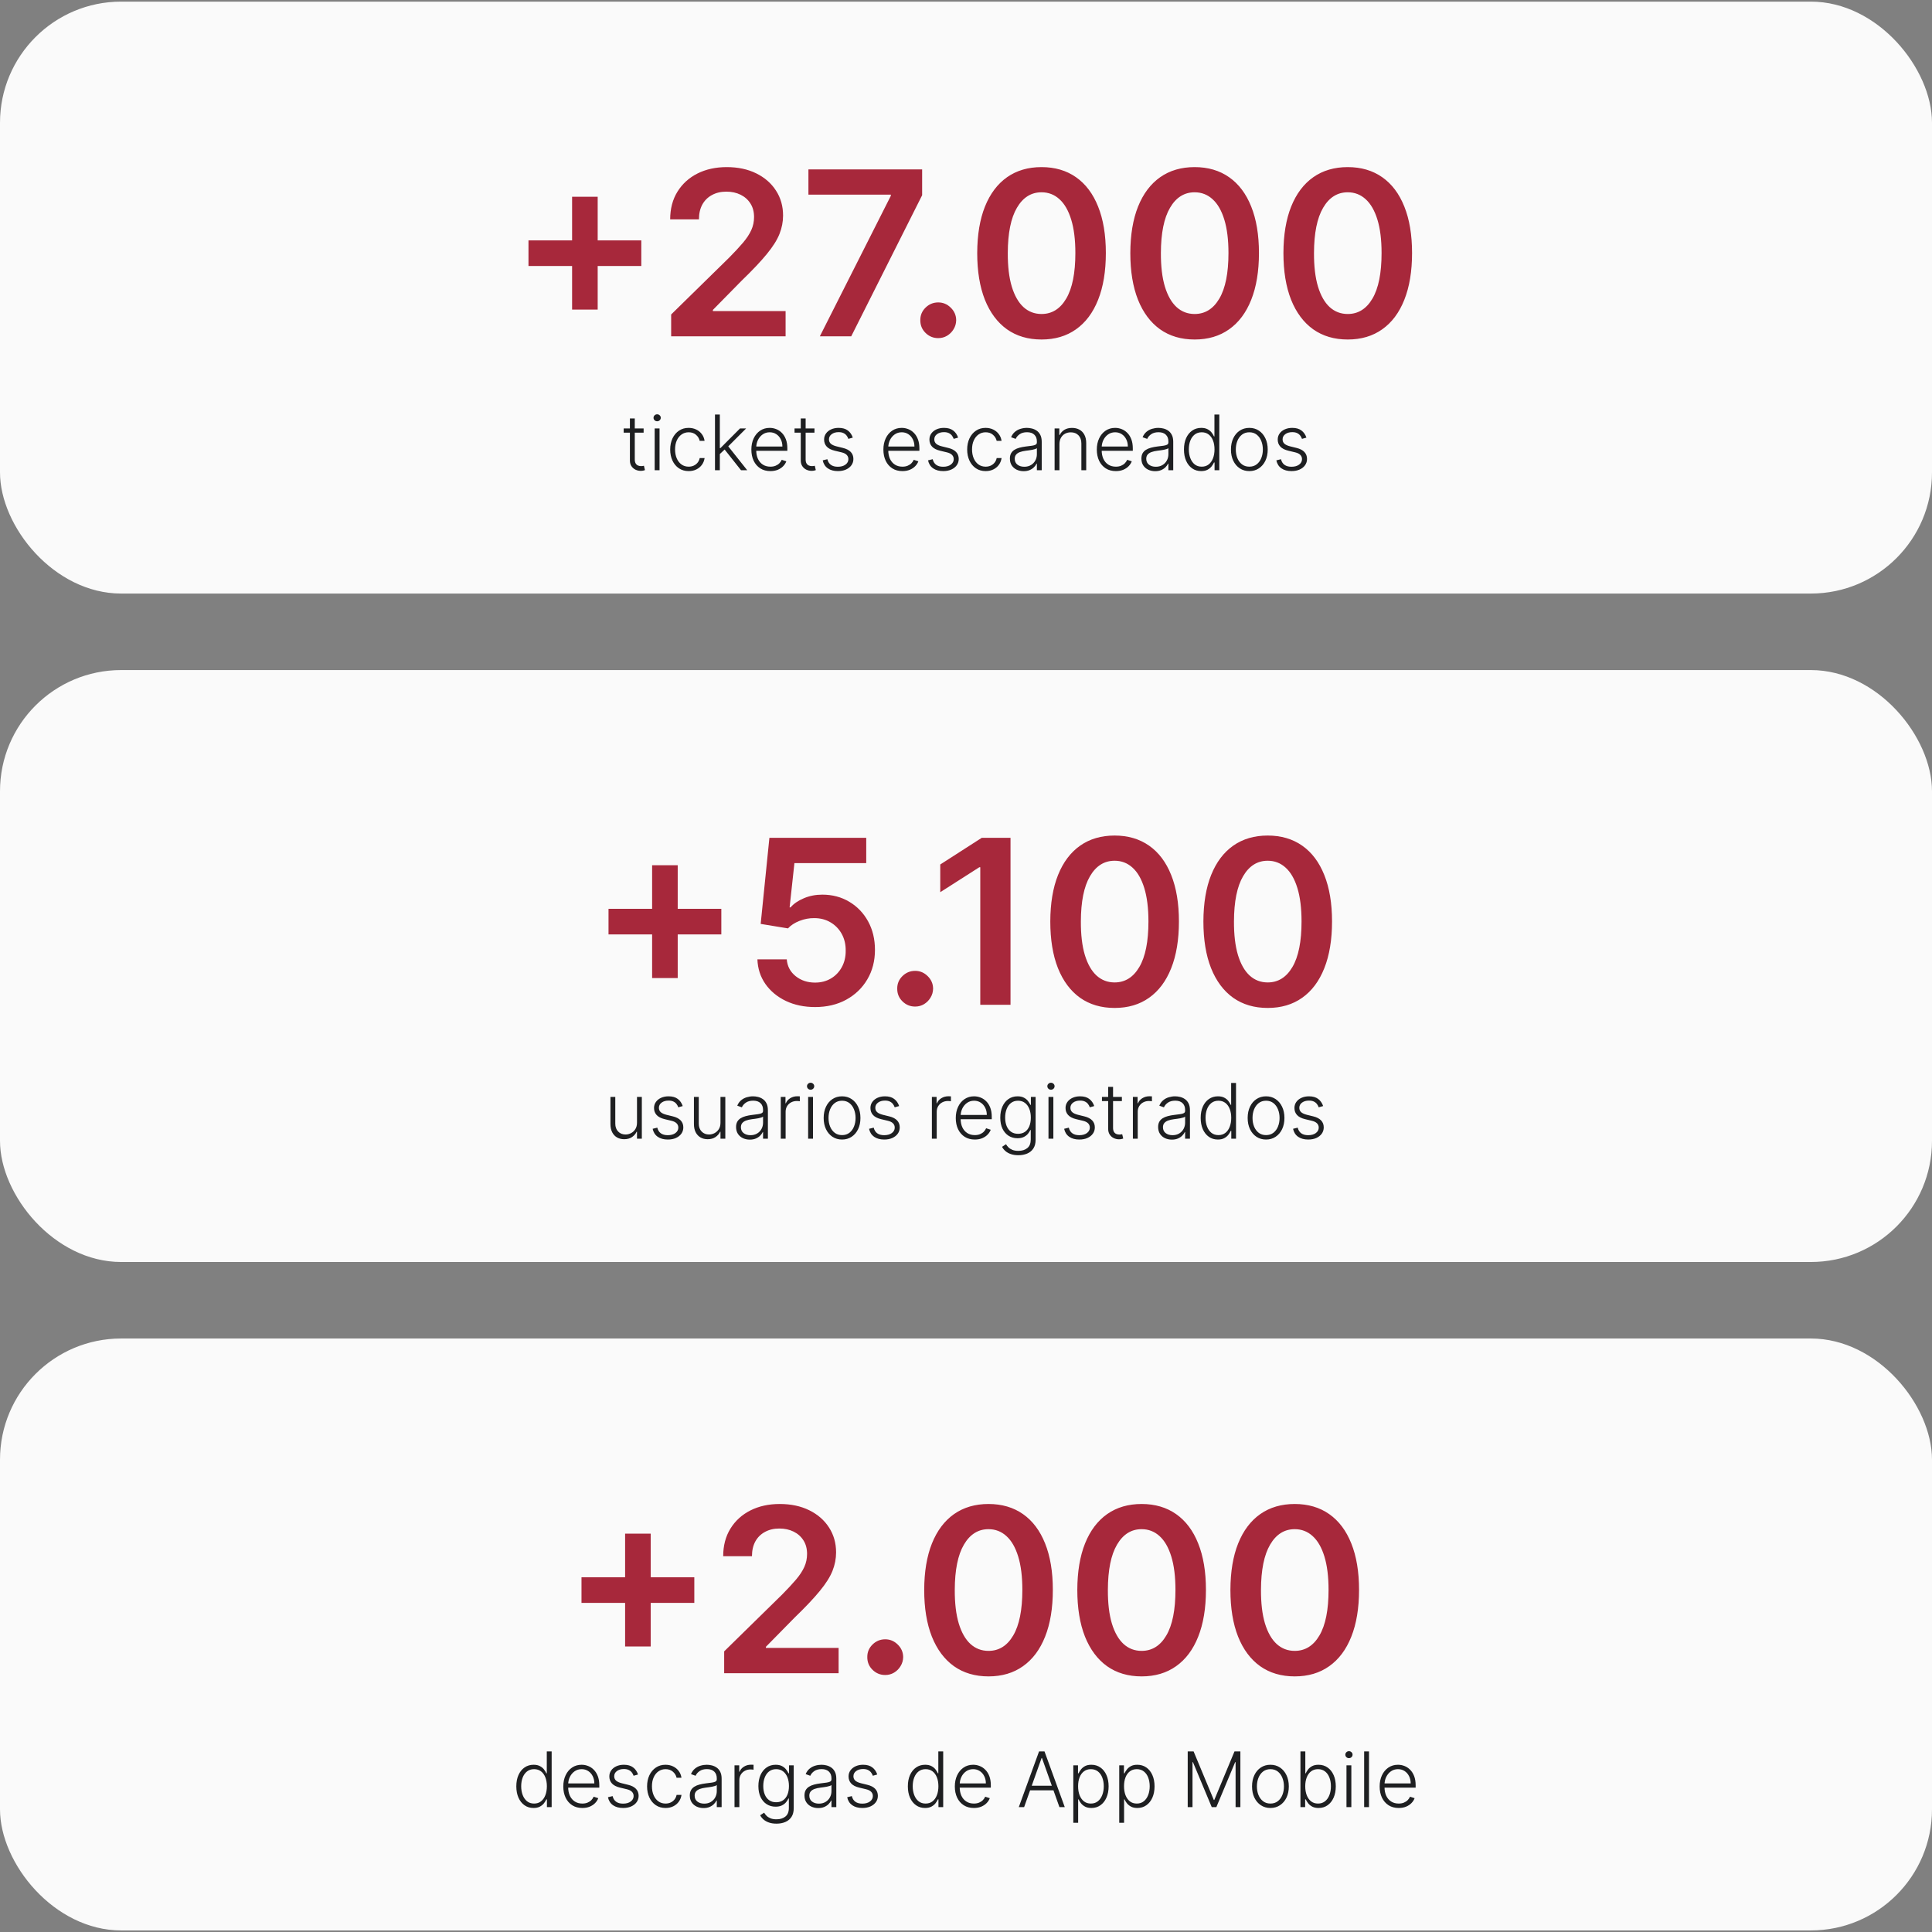
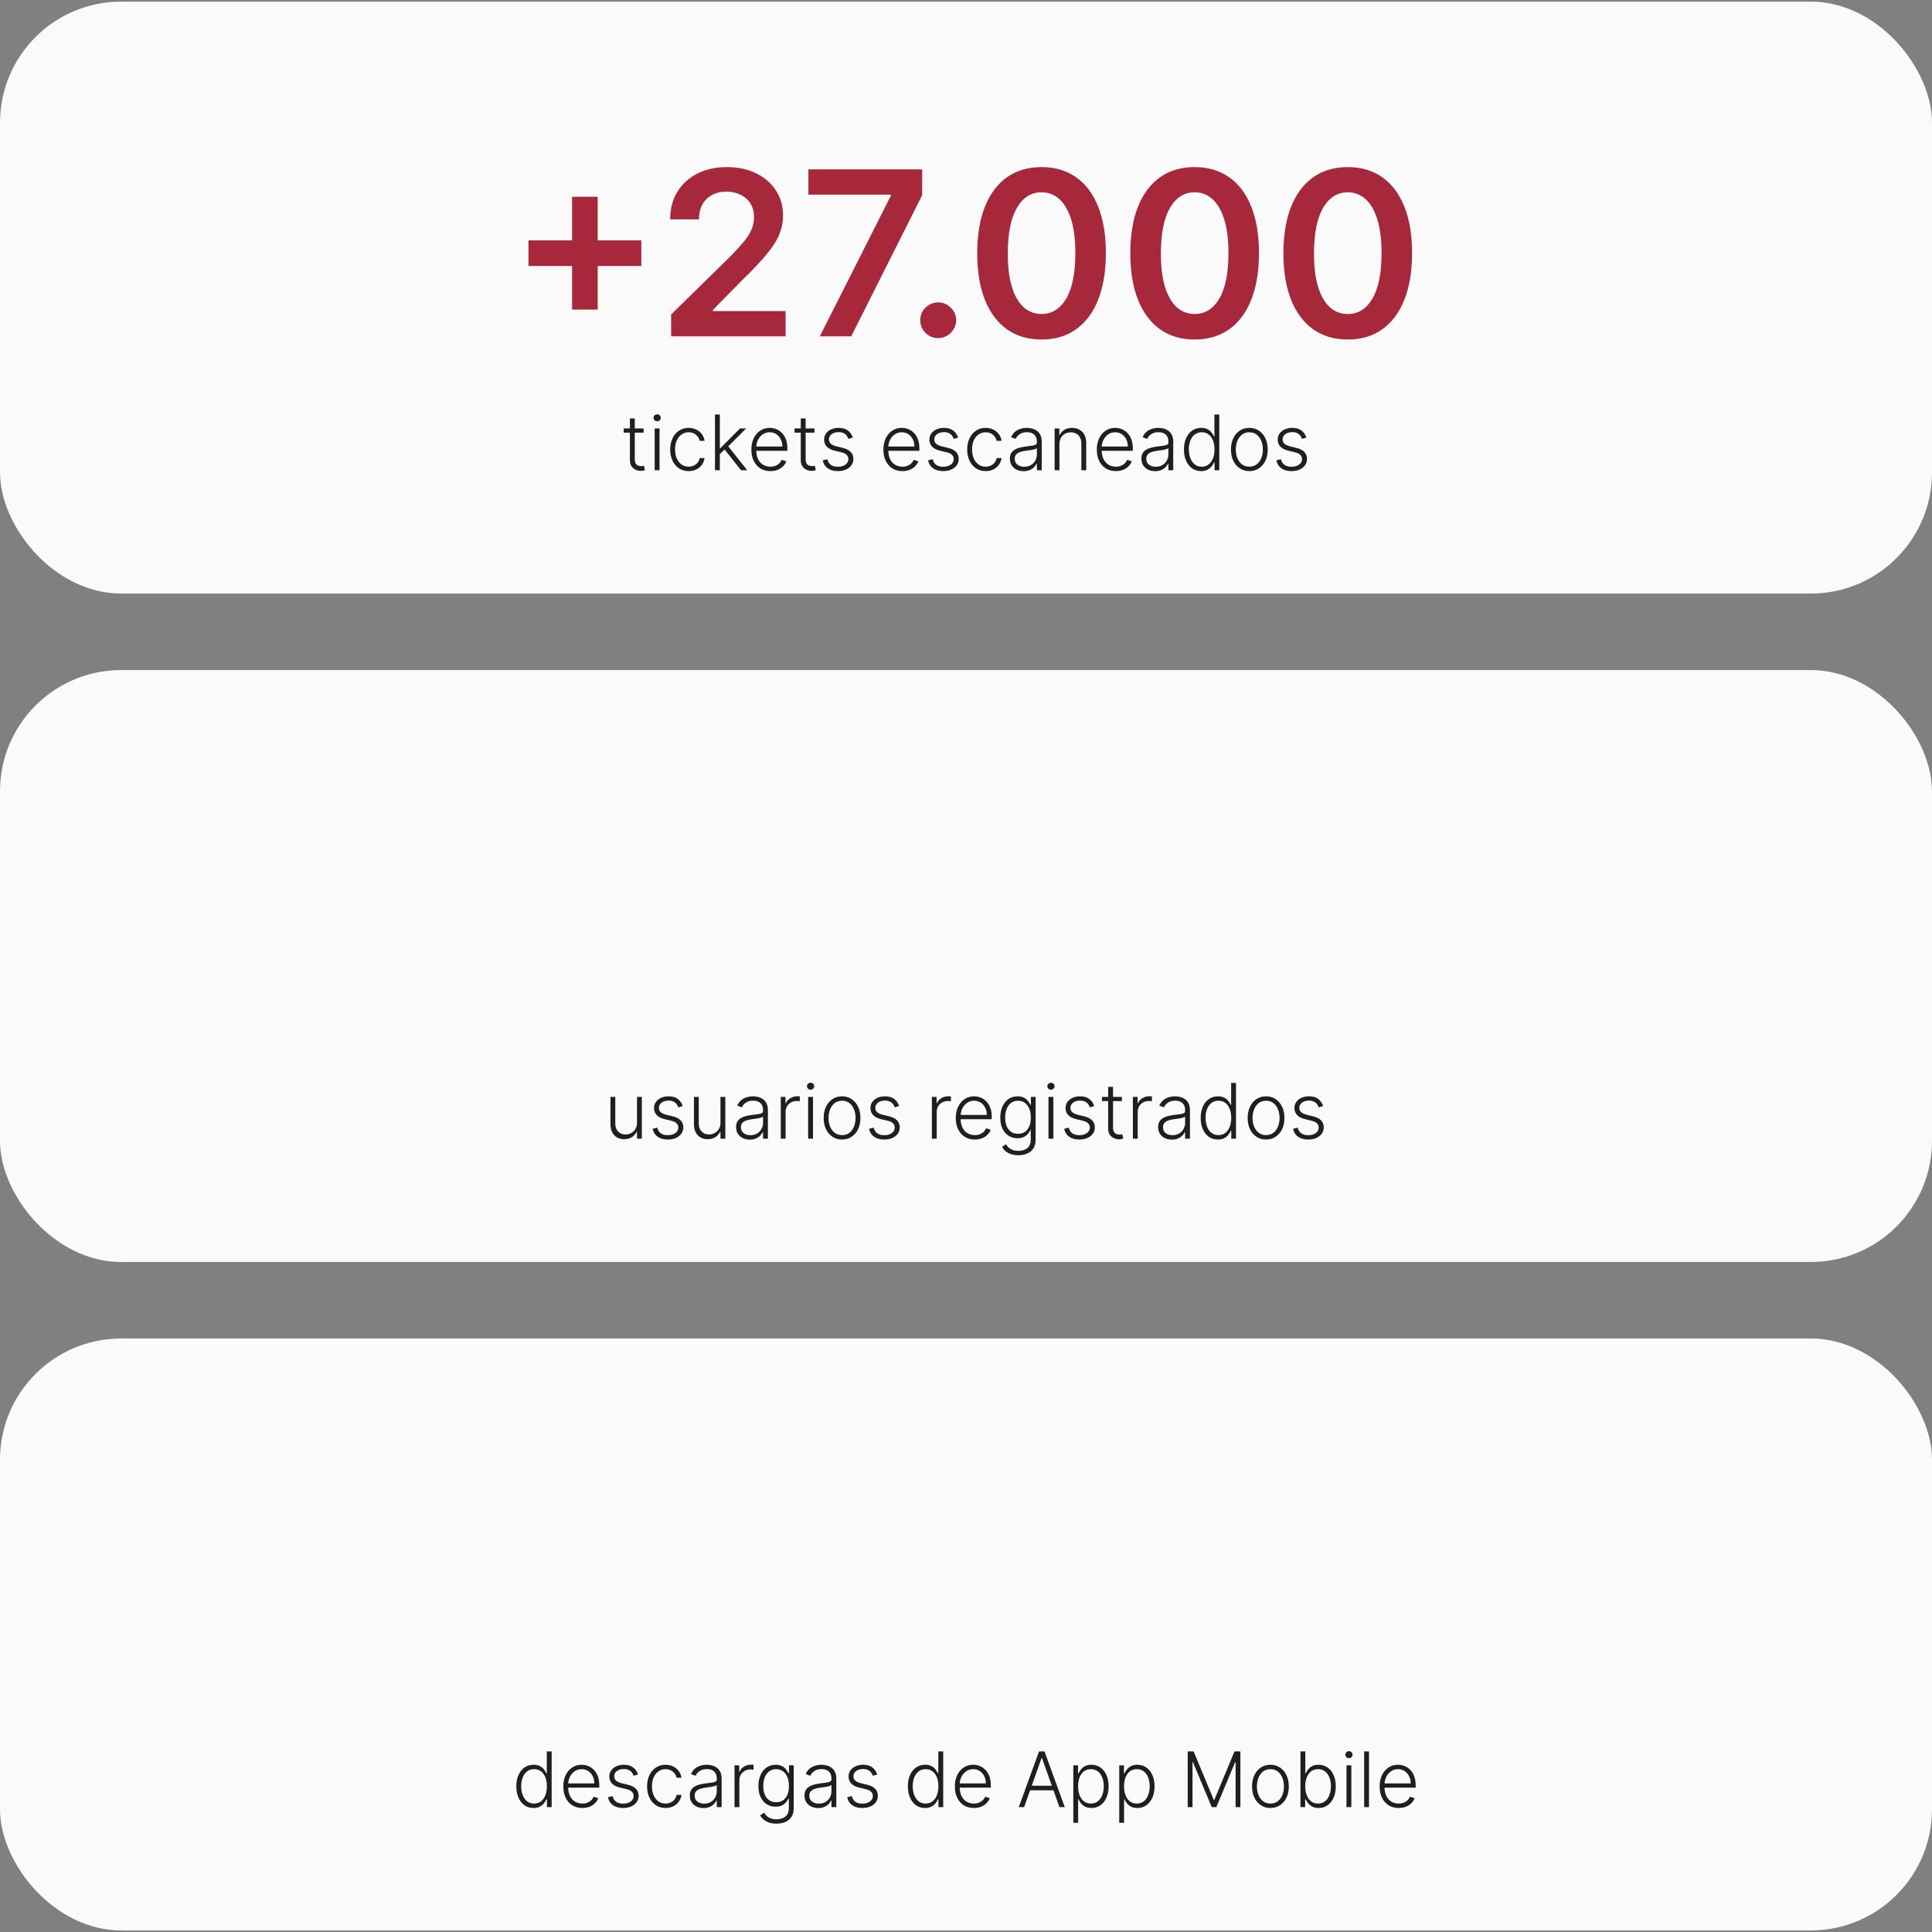
<svg xmlns="http://www.w3.org/2000/svg" width="606" height="606" viewBox="0 0 606 606" fill="none">
  <rect x="0" y="0" width="606" height="606" fill="#808080" stroke="none" />
  <rect y="0.509" width="606" height="185.667" rx="38" fill="#FAFAFA" />
  <path d="M179.445 97.108V61.721H187.473V97.108H179.445ZM165.766 83.429V75.4H201.152V83.429H165.766ZM210.517 105.494V98.642L228.696 80.821C230.434 79.065 231.883 77.505 233.042 76.142C234.201 74.778 235.071 73.457 235.65 72.179C236.23 70.9 236.52 69.537 236.52 68.088C236.52 66.434 236.145 65.02 235.395 63.844C234.645 62.65 233.613 61.73 232.301 61.082C230.988 60.434 229.497 60.111 227.826 60.111C226.105 60.111 224.596 60.469 223.301 61.184C222.005 61.883 221 62.88 220.284 64.176C219.585 65.471 219.235 67.014 219.235 68.804H210.21C210.21 65.48 210.968 62.591 212.485 60.136C214.002 57.682 216.091 55.781 218.75 54.434C221.426 53.088 224.494 52.415 227.954 52.415C231.466 52.415 234.551 53.071 237.21 54.383C239.869 55.696 241.931 57.494 243.397 59.778C244.88 62.062 245.622 64.67 245.622 67.602C245.622 69.562 245.247 71.489 244.497 73.38C243.747 75.272 242.426 77.369 240.534 79.67C238.659 81.971 236.025 84.758 232.633 88.031L223.608 97.21V97.568H246.414V105.494H210.517ZM257.153 105.494L279.423 61.415V61.057H253.574V53.13H289.241V61.236L266.997 105.494H257.153ZM294.297 106.057C292.746 106.057 291.417 105.511 290.309 104.42C289.201 103.329 288.655 102 288.672 100.432C288.655 98.897 289.201 97.585 290.309 96.494C291.417 95.403 292.746 94.858 294.297 94.858C295.797 94.858 297.101 95.403 298.209 96.494C299.334 97.585 299.905 98.897 299.922 100.432C299.905 101.471 299.632 102.417 299.104 103.27C298.593 104.122 297.911 104.804 297.059 105.315C296.223 105.809 295.303 106.057 294.297 106.057ZM326.692 106.491C322.482 106.491 318.868 105.426 315.851 103.295C312.851 101.148 310.542 98.054 308.922 94.014C307.32 89.957 306.519 85.074 306.519 79.364C306.536 73.653 307.346 68.795 308.948 64.79C310.567 60.767 312.877 57.699 315.877 55.585C318.894 53.471 322.499 52.415 326.692 52.415C330.885 52.415 334.49 53.471 337.507 55.585C340.525 57.699 342.834 60.767 344.436 64.79C346.056 68.812 346.865 73.67 346.865 79.364C346.865 85.091 346.056 89.983 344.436 94.04C342.834 98.079 340.525 101.165 337.507 103.295C334.507 105.426 330.902 106.491 326.692 106.491ZM326.692 98.489C329.965 98.489 332.547 96.878 334.439 93.656C336.348 90.417 337.303 85.653 337.303 79.364C337.303 75.204 336.868 71.71 335.999 68.88C335.13 66.051 333.902 63.92 332.317 62.489C330.732 61.04 328.857 60.315 326.692 60.315C323.436 60.315 320.863 61.934 318.971 65.173C317.078 68.395 316.124 73.125 316.107 79.364C316.09 83.54 316.507 87.051 317.36 89.897C318.229 92.744 319.456 94.892 321.042 96.341C322.627 97.772 324.51 98.489 326.692 98.489ZM374.716 106.491C370.505 106.491 366.892 105.426 363.875 103.295C360.875 101.148 358.565 98.054 356.946 94.014C355.343 89.957 354.542 85.074 354.542 79.364C354.559 73.653 355.369 68.795 356.971 64.79C358.591 60.767 360.9 57.699 363.9 55.585C366.917 53.471 370.522 52.415 374.716 52.415C378.909 52.415 382.514 53.471 385.531 55.585C388.548 57.699 390.858 60.767 392.46 64.79C394.079 68.812 394.889 73.67 394.889 79.364C394.889 85.091 394.079 89.983 392.46 94.04C390.858 98.079 388.548 101.165 385.531 103.295C382.531 105.426 378.926 106.491 374.716 106.491ZM374.716 98.489C377.988 98.489 380.571 96.878 382.463 93.656C384.372 90.417 385.326 85.653 385.326 79.364C385.326 75.204 384.892 71.71 384.022 68.88C383.153 66.051 381.926 63.92 380.341 62.489C378.755 61.04 376.88 60.315 374.716 60.315C371.46 60.315 368.886 61.934 366.994 65.173C365.102 68.395 364.147 73.125 364.13 79.364C364.113 83.54 364.531 87.051 365.383 89.897C366.252 92.744 367.48 94.892 369.065 96.341C370.65 97.772 372.534 98.489 374.716 98.489ZM422.739 106.491C418.529 106.491 414.915 105.426 411.898 103.295C408.898 101.148 406.588 98.054 404.969 94.014C403.367 89.957 402.566 85.074 402.566 79.364C402.583 73.653 403.392 68.795 404.995 64.79C406.614 60.767 408.924 57.699 411.924 55.585C414.941 53.471 418.546 52.415 422.739 52.415C426.932 52.415 430.537 53.471 433.554 55.585C436.571 57.699 438.881 60.767 440.483 64.79C442.103 68.812 442.912 73.67 442.912 79.364C442.912 85.091 442.103 89.983 440.483 94.04C438.881 98.079 436.571 101.165 433.554 103.295C430.554 105.426 426.949 106.491 422.739 106.491ZM422.739 98.489C426.012 98.489 428.594 96.878 430.486 93.656C432.395 90.417 433.35 85.653 433.35 79.364C433.35 75.204 432.915 71.71 432.046 68.88C431.176 66.051 429.949 63.92 428.364 62.489C426.779 61.04 424.904 60.315 422.739 60.315C419.483 60.315 416.909 61.934 415.017 65.173C413.125 68.395 412.171 73.125 412.154 79.364C412.137 83.54 412.554 87.051 413.407 89.897C414.276 92.744 415.503 94.892 417.088 96.341C418.674 97.772 420.557 98.489 422.739 98.489Z" fill="#A7283B" />
  <path d="M201.881 134.388V135.711H195.627V134.388H201.881ZM197.581 131.249H199.108V144.073C199.108 144.619 199.202 145.048 199.39 145.361C199.577 145.668 199.822 145.887 200.124 146.018C200.425 146.143 200.746 146.206 201.088 146.206C201.287 146.206 201.457 146.194 201.6 146.172C201.742 146.143 201.867 146.115 201.975 146.086L202.299 147.46C202.151 147.517 201.969 147.568 201.753 147.614C201.537 147.665 201.27 147.69 200.951 147.69C200.394 147.69 199.856 147.568 199.339 147.323C198.827 147.079 198.406 146.715 198.076 146.231C197.746 145.748 197.581 145.148 197.581 144.431V131.249ZM205.347 147.494V134.388H206.875V147.494H205.347ZM206.124 132.136C205.811 132.136 205.544 132.031 205.322 131.82C205.1 131.604 204.989 131.345 204.989 131.044C204.989 130.742 205.1 130.486 205.322 130.276C205.544 130.06 205.811 129.952 206.124 129.952C206.437 129.952 206.704 130.06 206.926 130.276C207.148 130.486 207.259 130.742 207.259 131.044C207.259 131.345 207.148 131.604 206.926 131.82C206.704 132.031 206.437 132.136 206.124 132.136ZM216.011 147.767C214.839 147.767 213.818 147.474 212.948 146.888C212.083 146.302 211.412 145.5 210.934 144.482C210.456 143.464 210.217 142.304 210.217 141.001C210.217 139.687 210.459 138.518 210.943 137.494C211.432 136.47 212.109 135.668 212.973 135.088C213.838 134.502 214.842 134.209 215.985 134.209C216.861 134.209 217.655 134.38 218.366 134.721C219.077 135.057 219.663 135.532 220.123 136.146C220.59 136.755 220.883 137.466 221.002 138.279H219.466C219.307 137.54 218.923 136.908 218.314 136.385C217.712 135.856 216.944 135.592 216.011 135.592C215.175 135.592 214.435 135.819 213.792 136.274C213.15 136.723 212.646 137.352 212.282 138.16C211.924 138.962 211.745 139.892 211.745 140.95C211.745 142.014 211.921 142.955 212.274 143.774C212.626 144.587 213.121 145.225 213.758 145.685C214.401 146.146 215.152 146.376 216.011 146.376C216.591 146.376 217.12 146.268 217.598 146.052C218.081 145.83 218.485 145.517 218.809 145.114C219.139 144.71 219.361 144.229 219.475 143.672H221.011C220.897 144.462 220.615 145.168 220.166 145.788C219.722 146.402 219.145 146.886 218.434 147.238C217.729 147.591 216.921 147.767 216.011 147.767ZM225.648 142.545L225.631 140.557H225.972L232.116 134.388H234.035L227.969 140.463L227.832 140.489L225.648 142.545ZM224.266 147.494V130.02H225.785V147.494H224.266ZM232.431 147.494L227.107 140.762L228.199 139.713L234.377 147.494H232.431ZM241.648 147.767C240.425 147.767 239.367 147.483 238.474 146.914C237.581 146.339 236.89 145.546 236.401 144.533C235.917 143.515 235.676 142.343 235.676 141.018C235.676 139.698 235.917 138.527 236.401 137.503C236.89 136.473 237.564 135.668 238.423 135.088C239.288 134.502 240.286 134.209 241.418 134.209C242.129 134.209 242.814 134.34 243.474 134.602C244.134 134.858 244.726 135.253 245.249 135.788C245.778 136.317 246.196 136.985 246.503 137.793C246.81 138.595 246.964 139.545 246.964 140.643V141.394H236.725V140.054H245.411C245.411 139.212 245.24 138.456 244.899 137.784C244.563 137.107 244.094 136.573 243.491 136.18C242.894 135.788 242.203 135.592 241.418 135.592C240.587 135.592 239.856 135.813 239.225 136.257C238.594 136.701 238.099 137.287 237.74 138.015C237.388 138.743 237.209 139.539 237.203 140.404V141.206C237.203 142.247 237.382 143.157 237.74 143.936C238.105 144.71 238.619 145.31 239.285 145.736C239.95 146.163 240.738 146.376 241.648 146.376C242.268 146.376 242.812 146.28 243.278 146.086C243.75 145.893 244.145 145.634 244.464 145.31C244.788 144.98 245.033 144.619 245.198 144.226L246.64 144.696C246.441 145.247 246.114 145.756 245.658 146.223C245.209 146.689 244.646 147.065 243.969 147.349C243.298 147.628 242.524 147.767 241.648 147.767ZM255.473 134.388V135.711H249.219V134.388H255.473ZM251.172 131.249H252.7V144.073C252.7 144.619 252.794 145.048 252.981 145.361C253.169 145.668 253.414 145.887 253.715 146.018C254.017 146.143 254.338 146.206 254.679 146.206C254.878 146.206 255.049 146.194 255.191 146.172C255.333 146.143 255.459 146.115 255.567 146.086L255.891 147.46C255.743 147.517 255.561 147.568 255.345 147.614C255.129 147.665 254.861 147.69 254.543 147.69C253.985 147.69 253.448 147.568 252.93 147.323C252.418 147.079 251.997 146.715 251.667 146.231C251.337 145.748 251.172 145.148 251.172 144.431V131.249ZM267.493 137.264L266.102 137.656C265.965 137.264 265.772 136.908 265.522 136.59C265.271 136.271 264.944 136.018 264.541 135.83C264.142 135.643 263.647 135.549 263.056 135.549C262.169 135.549 261.44 135.759 260.872 136.18C260.303 136.601 260.018 137.144 260.018 137.81C260.018 138.373 260.212 138.831 260.599 139.184C260.991 139.531 261.594 139.807 262.407 140.011L264.387 140.498C265.485 140.765 266.307 141.189 266.853 141.769C267.405 142.349 267.68 143.077 267.68 143.953C267.68 144.693 267.476 145.35 267.066 145.924C266.657 146.499 266.085 146.951 265.351 147.281C264.623 147.605 263.778 147.767 262.817 147.767C261.537 147.767 260.482 147.48 259.652 146.905C258.821 146.325 258.289 145.489 258.056 144.397L259.515 144.039C259.703 144.818 260.07 145.407 260.616 145.805C261.167 146.203 261.893 146.402 262.791 146.402C263.798 146.402 264.603 146.177 265.206 145.728C265.809 145.273 266.11 144.704 266.11 144.021C266.11 143.492 265.934 143.049 265.581 142.69C265.229 142.326 264.694 142.059 263.977 141.888L261.836 141.376C260.698 141.103 259.856 140.671 259.31 140.08C258.764 139.488 258.491 138.754 258.491 137.878C258.491 137.156 258.687 136.522 259.08 135.975C259.472 135.424 260.013 134.991 260.701 134.679C261.389 134.366 262.174 134.209 263.056 134.209C264.256 134.209 265.215 134.482 265.931 135.028C266.654 135.569 267.174 136.314 267.493 137.264ZM283.062 147.767C281.839 147.767 280.781 147.483 279.888 146.914C278.995 146.339 278.304 145.546 277.815 144.533C277.331 143.515 277.089 142.343 277.089 141.018C277.089 139.698 277.331 138.527 277.815 137.503C278.304 136.473 278.978 135.668 279.837 135.088C280.701 134.502 281.7 134.209 282.832 134.209C283.543 134.209 284.228 134.34 284.888 134.602C285.548 134.858 286.139 135.253 286.663 135.788C287.192 136.317 287.61 136.985 287.917 137.793C288.224 138.595 288.378 139.545 288.378 140.643V141.394H278.139V140.054H286.825C286.825 139.212 286.654 138.456 286.313 137.784C285.977 137.107 285.508 136.573 284.905 136.18C284.308 135.788 283.617 135.592 282.832 135.592C282.001 135.592 281.27 135.813 280.639 136.257C280.008 136.701 279.513 137.287 279.154 138.015C278.802 138.743 278.622 139.539 278.617 140.404V141.206C278.617 142.247 278.796 143.157 279.154 143.936C279.518 144.71 280.033 145.31 280.699 145.736C281.364 146.163 282.152 146.376 283.062 146.376C283.682 146.376 284.225 146.28 284.692 146.086C285.164 145.893 285.559 145.634 285.878 145.31C286.202 144.98 286.447 144.619 286.612 144.226L288.053 144.696C287.854 145.247 287.527 145.756 287.072 146.223C286.623 146.689 286.06 147.065 285.383 147.349C284.712 147.628 283.938 147.767 283.062 147.767ZM300.53 137.264L299.139 137.656C299.003 137.264 298.809 136.908 298.559 136.59C298.309 136.271 297.982 136.018 297.578 135.83C297.18 135.643 296.685 135.549 296.093 135.549C295.206 135.549 294.478 135.759 293.909 136.18C293.34 136.601 293.056 137.144 293.056 137.81C293.056 138.373 293.249 138.831 293.636 139.184C294.028 139.531 294.631 139.807 295.445 140.011L297.424 140.498C298.522 140.765 299.344 141.189 299.89 141.769C300.442 142.349 300.718 143.077 300.718 143.953C300.718 144.693 300.513 145.35 300.103 145.924C299.694 146.499 299.122 146.951 298.388 147.281C297.66 147.605 296.815 147.767 295.854 147.767C294.574 147.767 293.519 147.48 292.689 146.905C291.858 146.325 291.326 145.489 291.093 144.397L292.552 144.039C292.74 144.818 293.107 145.407 293.653 145.805C294.205 146.203 294.93 146.402 295.829 146.402C296.835 146.402 297.64 146.177 298.243 145.728C298.846 145.273 299.148 144.704 299.148 144.021C299.148 143.492 298.971 143.049 298.619 142.69C298.266 142.326 297.731 142.059 297.015 141.888L294.873 141.376C293.735 141.103 292.893 140.671 292.347 140.08C291.801 139.488 291.528 138.754 291.528 137.878C291.528 137.156 291.725 136.522 292.117 135.975C292.509 135.424 293.05 134.991 293.738 134.679C294.426 134.366 295.211 134.209 296.093 134.209C297.293 134.209 298.252 134.482 298.968 135.028C299.691 135.569 300.211 136.314 300.53 137.264ZM309.162 147.767C307.991 147.767 306.97 147.474 306.099 146.888C305.235 146.302 304.564 145.5 304.086 144.482C303.608 143.464 303.369 142.304 303.369 141.001C303.369 139.687 303.611 138.518 304.094 137.494C304.583 136.47 305.26 135.668 306.125 135.088C306.99 134.502 307.994 134.209 309.137 134.209C310.013 134.209 310.806 134.38 311.517 134.721C312.228 135.057 312.814 135.532 313.275 136.146C313.741 136.755 314.034 137.466 314.154 138.279H312.618C312.459 137.54 312.075 136.908 311.466 136.385C310.863 135.856 310.095 135.592 309.162 135.592C308.326 135.592 307.587 135.819 306.944 136.274C306.301 136.723 305.798 137.352 305.434 138.16C305.075 138.962 304.896 139.892 304.896 140.95C304.896 142.014 305.073 142.955 305.425 143.774C305.778 144.587 306.273 145.225 306.91 145.685C307.553 146.146 308.304 146.376 309.162 146.376C309.743 146.376 310.272 146.268 310.749 146.052C311.233 145.83 311.637 145.517 311.961 145.114C312.291 144.71 312.513 144.229 312.627 143.672H314.162C314.049 144.462 313.767 145.168 313.318 145.788C312.874 146.402 312.297 146.886 311.586 147.238C310.88 147.591 310.073 147.767 309.162 147.767ZM321.078 147.793C320.287 147.793 319.565 147.639 318.911 147.332C318.257 147.019 317.736 146.57 317.349 145.984C316.962 145.392 316.769 144.676 316.769 143.834C316.769 143.185 316.891 142.639 317.136 142.196C317.381 141.752 317.728 141.388 318.177 141.103C318.626 140.819 319.158 140.594 319.772 140.429C320.387 140.264 321.064 140.136 321.803 140.045C322.537 139.954 323.157 139.875 323.663 139.807C324.175 139.738 324.565 139.63 324.832 139.482C325.099 139.334 325.233 139.095 325.233 138.766V138.458C325.233 137.565 324.966 136.863 324.431 136.351C323.902 135.833 323.14 135.574 322.144 135.574C321.2 135.574 320.429 135.782 319.832 136.197C319.241 136.613 318.825 137.102 318.586 137.665L317.144 137.144C317.44 136.428 317.85 135.856 318.373 135.429C318.896 134.997 319.482 134.687 320.131 134.499C320.779 134.306 321.436 134.209 322.102 134.209C322.602 134.209 323.123 134.275 323.663 134.406C324.209 134.536 324.715 134.764 325.182 135.088C325.648 135.407 326.027 135.853 326.317 136.428C326.607 136.997 326.752 137.719 326.752 138.595V147.494H325.233V145.421H325.139C324.957 145.808 324.687 146.183 324.329 146.547C323.97 146.911 323.521 147.21 322.981 147.443C322.44 147.676 321.806 147.793 321.078 147.793ZM321.283 146.402C322.09 146.402 322.79 146.223 323.382 145.864C323.973 145.506 324.428 145.031 324.747 144.44C325.071 143.842 325.233 143.185 325.233 142.469V140.574C325.119 140.682 324.929 140.779 324.661 140.865C324.4 140.95 324.095 141.027 323.749 141.095C323.407 141.157 323.066 141.212 322.725 141.257C322.383 141.303 322.076 141.342 321.803 141.376C321.064 141.467 320.432 141.61 319.909 141.803C319.386 141.996 318.985 142.264 318.706 142.605C318.427 142.941 318.288 143.373 318.288 143.902C318.288 144.698 318.572 145.316 319.141 145.754C319.71 146.186 320.424 146.402 321.283 146.402ZM332.311 139.303V147.494H330.792V134.388H332.268V136.445H332.405C332.712 135.774 333.19 135.236 333.838 134.832C334.492 134.423 335.3 134.218 336.261 134.218C337.143 134.218 337.916 134.403 338.582 134.772C339.253 135.136 339.774 135.674 340.143 136.385C340.519 137.096 340.707 137.969 340.707 139.004V147.494H339.188V139.098C339.188 138.023 338.886 137.173 338.283 136.547C337.686 135.921 336.884 135.609 335.877 135.609C335.189 135.609 334.577 135.756 334.043 136.052C333.508 136.348 333.084 136.775 332.771 137.332C332.464 137.884 332.311 138.541 332.311 139.303ZM350.005 147.767C348.782 147.767 347.724 147.483 346.831 146.914C345.938 146.339 345.246 145.546 344.757 144.533C344.274 143.515 344.032 142.343 344.032 141.018C344.032 139.698 344.274 138.527 344.757 137.503C345.246 136.473 345.92 135.668 346.779 135.088C347.644 134.502 348.642 134.209 349.774 134.209C350.485 134.209 351.171 134.34 351.831 134.602C352.49 134.858 353.082 135.253 353.605 135.788C354.134 136.317 354.552 136.985 354.86 137.793C355.167 138.595 355.32 139.545 355.32 140.643V141.394H345.081V140.054H353.767C353.767 139.212 353.597 138.456 353.255 137.784C352.92 137.107 352.451 136.573 351.848 136.18C351.25 135.788 350.559 135.592 349.774 135.592C348.944 135.592 348.213 135.813 347.581 136.257C346.95 136.701 346.455 137.287 346.097 138.015C345.744 138.743 345.565 139.539 345.559 140.404V141.206C345.559 142.247 345.738 143.157 346.097 143.936C346.461 144.71 346.976 145.31 347.641 145.736C348.307 146.163 349.095 146.376 350.005 146.376C350.625 146.376 351.168 146.28 351.634 146.086C352.106 145.893 352.502 145.634 352.82 145.31C353.145 144.98 353.389 144.619 353.554 144.226L354.996 144.696C354.797 145.247 354.47 145.756 354.015 146.223C353.565 146.689 353.002 147.065 352.325 147.349C351.654 147.628 350.881 147.767 350.005 147.767ZM362.327 147.793C361.537 147.793 360.814 147.639 360.16 147.332C359.506 147.019 358.986 146.57 358.599 145.984C358.212 145.392 358.019 144.676 358.019 143.834C358.019 143.185 358.141 142.639 358.385 142.196C358.63 141.752 358.977 141.388 359.426 141.103C359.876 140.819 360.408 140.594 361.022 140.429C361.636 140.264 362.313 140.136 363.053 140.045C363.786 139.954 364.406 139.875 364.913 139.807C365.425 139.738 365.814 139.63 366.082 139.482C366.349 139.334 366.483 139.095 366.483 138.766V138.458C366.483 137.565 366.215 136.863 365.681 136.351C365.152 135.833 364.389 135.574 363.394 135.574C362.45 135.574 361.679 135.782 361.082 136.197C360.49 136.613 360.075 137.102 359.836 137.665L358.394 137.144C358.69 136.428 359.099 135.856 359.623 135.429C360.146 134.997 360.732 134.687 361.38 134.499C362.029 134.306 362.686 134.209 363.351 134.209C363.852 134.209 364.372 134.275 364.913 134.406C365.459 134.536 365.965 134.764 366.431 135.088C366.898 135.407 367.276 135.853 367.566 136.428C367.856 136.997 368.001 137.719 368.001 138.595V147.494H366.483V145.421H366.389C366.207 145.808 365.937 146.183 365.578 146.547C365.22 146.911 364.771 147.21 364.23 147.443C363.69 147.676 363.056 147.793 362.327 147.793ZM362.532 146.402C363.34 146.402 364.04 146.223 364.631 145.864C365.223 145.506 365.678 145.031 365.996 144.44C366.321 143.842 366.483 143.185 366.483 142.469V140.574C366.369 140.682 366.178 140.779 365.911 140.865C365.649 140.95 365.345 141.027 364.998 141.095C364.657 141.157 364.315 141.212 363.974 141.257C363.633 141.303 363.326 141.342 363.053 141.376C362.313 141.467 361.682 141.61 361.158 141.803C360.635 141.996 360.234 142.264 359.955 142.605C359.677 142.941 359.537 143.373 359.537 143.902C359.537 144.698 359.822 145.316 360.391 145.754C360.959 146.186 361.673 146.402 362.532 146.402ZM376.76 147.767C375.685 147.767 374.743 147.483 373.936 146.914C373.128 146.345 372.497 145.552 372.041 144.533C371.592 143.515 371.367 142.329 371.367 140.975C371.367 139.627 371.592 138.447 372.041 137.435C372.497 136.416 373.131 135.626 373.944 135.063C374.758 134.494 375.705 134.209 376.785 134.209C377.582 134.209 378.244 134.352 378.773 134.636C379.302 134.915 379.726 135.262 380.045 135.677C380.363 136.092 380.611 136.496 380.787 136.888H380.924V130.02H382.451V147.494H380.966V145.062H380.787C380.611 145.461 380.36 145.87 380.036 146.291C379.712 146.706 379.283 147.056 378.748 147.341C378.219 147.625 377.556 147.767 376.76 147.767ZM376.939 146.376C377.787 146.376 378.509 146.146 379.106 145.685C379.704 145.219 380.159 144.579 380.471 143.766C380.79 142.946 380.949 142.008 380.949 140.95C380.949 139.903 380.793 138.979 380.48 138.177C380.167 137.369 379.712 136.738 379.115 136.283C378.518 135.822 377.792 135.592 376.939 135.592C376.063 135.592 375.324 135.83 374.721 136.308C374.123 136.78 373.668 137.42 373.355 138.228C373.048 139.036 372.895 139.943 372.895 140.95C372.895 141.968 373.051 142.887 373.364 143.706C373.677 144.525 374.132 145.176 374.729 145.66C375.332 146.138 376.069 146.376 376.939 146.376ZM391.871 147.767C390.739 147.767 389.738 147.48 388.867 146.905C388.003 146.331 387.326 145.537 386.837 144.525C386.347 143.507 386.103 142.332 386.103 141.001C386.103 139.659 386.347 138.478 386.837 137.46C387.326 136.436 388.003 135.64 388.867 135.071C389.738 134.497 390.739 134.209 391.871 134.209C393.003 134.209 394.001 134.497 394.865 135.071C395.73 135.646 396.407 136.442 396.896 137.46C397.391 138.478 397.638 139.659 397.638 141.001C397.638 142.332 397.394 143.507 396.905 144.525C396.416 145.537 395.736 146.331 394.865 146.905C394.001 147.48 393.003 147.767 391.871 147.767ZM391.871 146.376C392.781 146.376 393.551 146.132 394.183 145.643C394.814 145.153 395.292 144.502 395.616 143.689C395.946 142.875 396.111 141.979 396.111 141.001C396.111 140.023 395.946 139.124 395.616 138.305C395.292 137.486 394.814 136.829 394.183 136.334C393.551 135.839 392.781 135.592 391.871 135.592C390.966 135.592 390.195 135.839 389.558 136.334C388.927 136.829 388.446 137.486 388.116 138.305C387.792 139.124 387.63 140.023 387.63 141.001C387.63 141.979 387.792 142.875 388.116 143.689C388.446 144.502 388.927 145.153 389.558 145.643C390.19 146.132 390.961 146.376 391.871 146.376ZM409.778 137.264L408.387 137.656C408.251 137.264 408.057 136.908 407.807 136.59C407.557 136.271 407.23 136.018 406.826 135.83C406.428 135.643 405.933 135.549 405.341 135.549C404.454 135.549 403.726 135.759 403.157 136.18C402.588 136.601 402.304 137.144 402.304 137.81C402.304 138.373 402.497 138.831 402.884 139.184C403.276 139.531 403.879 139.807 404.693 140.011L406.672 140.498C407.77 140.765 408.592 141.189 409.138 141.769C409.69 142.349 409.966 143.077 409.966 143.953C409.966 144.693 409.761 145.35 409.351 145.924C408.942 146.499 408.37 146.951 407.636 147.281C406.908 147.605 406.063 147.767 405.102 147.767C403.822 147.767 402.767 147.48 401.937 146.905C401.106 146.325 400.574 145.489 400.341 144.397L401.8 144.039C401.988 144.818 402.355 145.407 402.901 145.805C403.453 146.203 404.178 146.402 405.077 146.402C406.083 146.402 406.888 146.177 407.491 145.728C408.094 145.273 408.396 144.704 408.396 144.021C408.396 143.492 408.219 143.049 407.867 142.69C407.514 142.326 406.979 142.059 406.263 141.888L404.121 141.376C402.983 141.103 402.141 140.671 401.595 140.08C401.049 139.488 400.776 138.754 400.776 137.878C400.776 137.156 400.973 136.522 401.365 135.975C401.757 135.424 402.298 134.991 402.986 134.679C403.674 134.366 404.459 134.209 405.341 134.209C406.541 134.209 407.5 134.482 408.216 135.028C408.939 135.569 409.459 136.314 409.778 137.264Z" fill="#1E1F21" />
  <rect y="210.176" width="606" height="185.667" rx="38" fill="#FAFAFA" />
-   <path d="M204.547 306.775V271.388H212.575V306.775H204.547ZM190.868 293.096V285.067H226.254V293.096H190.868ZM255.651 315.877C252.242 315.877 249.191 315.238 246.498 313.959C243.804 312.664 241.665 310.891 240.08 308.641C238.512 306.391 237.676 303.817 237.574 300.919H246.779C246.949 303.067 247.878 304.823 249.566 306.186C251.253 307.533 253.282 308.206 255.651 308.206C257.509 308.206 259.162 307.78 260.611 306.928C262.06 306.076 263.202 304.891 264.037 303.374C264.873 301.857 265.282 300.127 265.265 298.184C265.282 296.206 264.864 294.451 264.012 292.917C263.159 291.382 261.992 290.181 260.509 289.311C259.026 288.425 257.321 287.982 255.395 287.982C253.827 287.965 252.284 288.255 250.767 288.851C249.25 289.448 248.049 290.232 247.162 291.204L238.597 289.797L241.333 262.797H271.708V270.723H249.182L247.674 284.607H247.98C248.952 283.465 250.324 282.519 252.097 281.769C253.87 281.002 255.813 280.618 257.926 280.618C261.097 280.618 263.926 281.368 266.415 282.868C268.904 284.351 270.864 286.397 272.296 289.005C273.728 291.613 274.444 294.596 274.444 297.954C274.444 301.414 273.642 304.499 272.04 307.209C270.455 309.902 268.248 312.025 265.418 313.576C262.605 315.11 259.35 315.877 255.651 315.877ZM287.055 315.723C285.504 315.723 284.174 315.178 283.066 314.087C281.958 312.996 281.413 311.667 281.43 310.098C281.413 308.564 281.958 307.252 283.066 306.161C284.174 305.07 285.504 304.525 287.055 304.525C288.555 304.525 289.859 305.07 290.967 306.161C292.092 307.252 292.663 308.564 292.68 310.098C292.663 311.138 292.39 312.084 291.862 312.936C291.35 313.789 290.669 314.471 289.816 314.982C288.981 315.476 288.061 315.723 287.055 315.723ZM316.963 262.797V315.161H307.478V272.027H307.171L294.924 279.851V271.158L307.938 262.797H316.963ZM349.614 316.158C345.404 316.158 341.79 315.093 338.773 312.962C335.773 310.814 333.463 307.721 331.844 303.681C330.242 299.624 329.441 294.74 329.441 289.03C329.458 283.32 330.267 278.462 331.87 274.456C333.489 270.434 335.799 267.365 338.799 265.252C341.816 263.138 345.421 262.081 349.614 262.081C353.807 262.081 357.412 263.138 360.429 265.252C363.446 267.365 365.756 270.434 367.358 274.456C368.978 278.479 369.787 283.337 369.787 289.03C369.787 294.757 368.978 299.65 367.358 303.706C365.756 307.746 363.446 310.831 360.429 312.962C357.429 315.093 353.824 316.158 349.614 316.158ZM349.614 308.155C352.887 308.155 355.469 306.544 357.361 303.323C359.27 300.084 360.225 295.32 360.225 289.03C360.225 284.871 359.79 281.377 358.921 278.547C358.051 275.718 356.824 273.587 355.239 272.155C353.654 270.706 351.779 269.982 349.614 269.982C346.358 269.982 343.784 271.601 341.892 274.84C340 278.061 339.046 282.792 339.029 289.03C339.012 293.206 339.429 296.718 340.282 299.564C341.151 302.411 342.378 304.559 343.963 306.007C345.549 307.439 347.432 308.155 349.614 308.155ZM397.637 316.158C393.427 316.158 389.814 315.093 386.797 312.962C383.797 310.814 381.487 307.721 379.868 303.681C378.265 299.624 377.464 294.74 377.464 289.03C377.481 283.32 378.291 278.462 379.893 274.456C381.512 270.434 383.822 267.365 386.822 265.252C389.839 263.138 393.444 262.081 397.637 262.081C401.831 262.081 405.436 263.138 408.453 265.252C411.47 267.365 413.779 270.434 415.382 274.456C417.001 278.479 417.811 283.337 417.811 289.03C417.811 294.757 417.001 299.65 415.382 303.706C413.779 307.746 411.47 310.831 408.453 312.962C405.453 315.093 401.848 316.158 397.637 316.158ZM397.637 308.155C400.91 308.155 403.493 306.544 405.385 303.323C407.294 300.084 408.248 295.32 408.248 289.03C408.248 284.871 407.814 281.377 406.944 278.547C406.075 275.718 404.848 273.587 403.262 272.155C401.677 270.706 399.802 269.982 397.637 269.982C394.382 269.982 391.808 271.601 389.916 274.84C388.024 278.061 387.069 282.792 387.052 289.03C387.035 293.206 387.453 296.718 388.305 299.564C389.174 302.411 390.402 304.559 391.987 306.007C393.572 307.439 395.456 308.155 397.637 308.155Z" fill="#A7283B" />
  <path d="M199.803 352.152V344.055H201.321V357.161H199.803V354.985H199.683C199.376 355.656 198.89 356.217 198.224 356.666C197.559 357.11 196.745 357.332 195.784 357.332C194.948 357.332 194.205 357.15 193.557 356.785C192.908 356.416 192.399 355.875 192.03 355.164C191.66 354.453 191.475 353.58 191.475 352.545V344.055H192.994V352.451C192.994 353.475 193.295 354.3 193.898 354.925C194.501 355.545 195.275 355.855 196.219 355.855C196.811 355.855 197.379 355.713 197.925 355.429C198.471 355.144 198.921 354.729 199.274 354.183C199.626 353.631 199.803 352.954 199.803 352.152ZM214.148 346.931L212.757 347.323C212.62 346.931 212.427 346.575 212.177 346.257C211.926 345.938 211.599 345.685 211.195 345.497C210.797 345.309 210.302 345.216 209.711 345.216C208.823 345.216 208.095 345.426 207.526 345.847C206.958 346.268 206.673 346.811 206.673 347.477C206.673 348.04 206.867 348.498 207.253 348.85C207.646 349.197 208.249 349.473 209.062 349.678L211.042 350.164C212.14 350.432 212.962 350.855 213.508 351.436C214.059 352.016 214.335 352.744 214.335 353.62C214.335 354.359 214.13 355.016 213.721 355.591C213.311 356.165 212.74 356.618 212.006 356.948C211.278 357.272 210.433 357.434 209.472 357.434C208.192 357.434 207.137 357.147 206.306 356.572C205.476 355.992 204.944 355.156 204.711 354.064L206.17 353.705C206.357 354.485 206.724 355.073 207.27 355.471C207.822 355.87 208.547 356.069 209.446 356.069C210.453 356.069 211.258 355.844 211.861 355.395C212.464 354.94 212.765 354.371 212.765 353.688C212.765 353.159 212.589 352.716 212.236 352.357C211.884 351.993 211.349 351.726 210.632 351.555L208.491 351.043C207.353 350.77 206.511 350.338 205.965 349.746C205.419 349.155 205.146 348.421 205.146 347.545C205.146 346.823 205.342 346.188 205.735 345.642C206.127 345.09 206.668 344.658 207.356 344.345C208.044 344.032 208.829 343.876 209.711 343.876C210.911 343.876 211.869 344.149 212.586 344.695C213.309 345.236 213.829 345.981 214.148 346.931ZM225.988 352.152V344.055H227.507V357.161H225.988V354.985H225.869C225.562 355.656 225.075 356.217 224.41 356.666C223.744 357.11 222.931 357.332 221.97 357.332C221.133 357.332 220.391 357.15 219.743 356.785C219.094 356.416 218.585 355.875 218.215 355.164C217.846 354.453 217.661 353.58 217.661 352.545V344.055H219.179V352.451C219.179 353.475 219.481 354.3 220.084 354.925C220.687 355.545 221.46 355.855 222.405 355.855C222.996 355.855 223.565 355.713 224.111 355.429C224.657 355.144 225.107 354.729 225.459 354.183C225.812 353.631 225.988 352.954 225.988 352.152ZM235.188 357.46C234.398 357.46 233.675 357.306 233.021 356.999C232.367 356.686 231.846 356.237 231.46 355.651C231.073 355.059 230.879 354.342 230.879 353.501C230.879 352.852 231.002 352.306 231.246 351.862C231.491 351.419 231.838 351.055 232.287 350.77C232.737 350.486 233.268 350.261 233.883 350.096C234.497 349.931 235.174 349.803 235.913 349.712C236.647 349.621 237.267 349.542 237.774 349.473C238.285 349.405 238.675 349.297 238.942 349.149C239.21 349.001 239.343 348.762 239.343 348.432V348.125C239.343 347.232 239.076 346.53 238.541 346.018C238.012 345.5 237.25 345.241 236.255 345.241C235.311 345.241 234.54 345.449 233.943 345.864C233.351 346.279 232.936 346.769 232.697 347.332L231.255 346.811C231.551 346.094 231.96 345.523 232.483 345.096C233.007 344.664 233.593 344.354 234.241 344.166C234.89 343.973 235.547 343.876 236.212 343.876C236.713 343.876 237.233 343.941 237.774 344.072C238.32 344.203 238.826 344.431 239.292 344.755C239.759 345.073 240.137 345.52 240.427 346.094C240.717 346.663 240.862 347.386 240.862 348.262V357.161H239.343V355.088H239.25C239.068 355.474 238.797 355.85 238.439 356.214C238.081 356.578 237.631 356.876 237.091 357.11C236.551 357.343 235.916 357.46 235.188 357.46ZM235.393 356.069C236.201 356.069 236.9 355.89 237.492 355.531C238.084 355.173 238.539 354.698 238.857 354.106C239.181 353.509 239.343 352.852 239.343 352.135V350.241C239.23 350.349 239.039 350.446 238.772 350.531C238.51 350.617 238.206 350.693 237.859 350.762C237.518 350.824 237.176 350.878 236.835 350.924C236.494 350.969 236.187 351.009 235.913 351.043C235.174 351.134 234.543 351.276 234.019 351.47C233.496 351.663 233.095 351.931 232.816 352.272C232.538 352.607 232.398 353.04 232.398 353.569C232.398 354.365 232.683 354.982 233.251 355.42C233.82 355.853 234.534 356.069 235.393 356.069ZM244.902 357.161V344.055H246.378V346.069H246.489C246.751 345.409 247.206 344.877 247.854 344.473C248.509 344.064 249.248 343.859 250.073 343.859C250.198 343.859 250.337 343.862 250.491 343.868C250.645 343.873 250.773 343.879 250.875 343.885V345.429C250.807 345.418 250.687 345.4 250.517 345.378C250.346 345.355 250.161 345.344 249.962 345.344C249.279 345.344 248.671 345.489 248.136 345.779C247.607 346.063 247.189 346.459 246.882 346.965C246.575 347.471 246.421 348.048 246.421 348.697V357.161H244.902ZM253.484 357.161V344.055H255.011V357.161H253.484ZM254.26 341.803C253.947 341.803 253.68 341.697 253.458 341.487C253.236 341.271 253.125 341.012 253.125 340.711C253.125 340.409 253.236 340.153 253.458 339.943C253.68 339.726 253.947 339.618 254.26 339.618C254.573 339.618 254.84 339.726 255.062 339.943C255.284 340.153 255.395 340.409 255.395 340.711C255.395 341.012 255.284 341.271 255.062 341.487C254.84 341.697 254.573 341.803 254.26 341.803ZM264.121 357.434C262.989 357.434 261.988 357.147 261.118 356.572C260.253 355.998 259.576 355.204 259.087 354.192C258.598 353.173 258.354 351.999 258.354 350.668C258.354 349.325 258.598 348.145 259.087 347.127C259.576 346.103 260.253 345.307 261.118 344.738C261.988 344.163 262.989 343.876 264.121 343.876C265.253 343.876 266.252 344.163 267.116 344.738C267.981 345.312 268.658 346.109 269.147 347.127C269.642 348.145 269.889 349.325 269.889 350.668C269.889 351.999 269.645 353.173 269.155 354.192C268.666 355.204 267.987 355.998 267.116 356.572C266.252 357.147 265.253 357.434 264.121 357.434ZM264.121 356.043C265.031 356.043 265.802 355.799 266.434 355.309C267.065 354.82 267.543 354.169 267.867 353.355C268.197 352.542 268.362 351.646 268.362 350.668C268.362 349.689 268.197 348.791 267.867 347.972C267.543 347.152 267.065 346.495 266.434 346.001C265.802 345.506 265.031 345.258 264.121 345.258C263.217 345.258 262.446 345.506 261.809 346.001C261.178 346.495 260.697 347.152 260.367 347.972C260.043 348.791 259.881 349.689 259.881 350.668C259.881 351.646 260.043 352.542 260.367 353.355C260.697 354.169 261.178 354.82 261.809 355.309C262.441 355.799 263.211 356.043 264.121 356.043ZM282.029 346.931L280.638 347.323C280.501 346.931 280.308 346.575 280.058 346.257C279.807 345.938 279.48 345.685 279.076 345.497C278.678 345.309 278.183 345.216 277.592 345.216C276.704 345.216 275.976 345.426 275.408 345.847C274.839 346.268 274.554 346.811 274.554 347.477C274.554 348.04 274.748 348.498 275.134 348.85C275.527 349.197 276.13 349.473 276.943 349.678L278.923 350.164C280.021 350.432 280.843 350.855 281.389 351.436C281.94 352.016 282.216 352.744 282.216 353.62C282.216 354.359 282.012 355.016 281.602 355.591C281.192 356.165 280.621 356.618 279.887 356.948C279.159 357.272 278.314 357.434 277.353 357.434C276.073 357.434 275.018 357.147 274.187 356.572C273.357 355.992 272.825 355.156 272.592 354.064L274.051 353.705C274.239 354.485 274.605 355.073 275.152 355.471C275.703 355.87 276.429 356.069 277.327 356.069C278.334 356.069 279.139 355.844 279.742 355.395C280.345 354.94 280.646 354.371 280.646 353.688C280.646 353.159 280.47 352.716 280.117 352.357C279.765 351.993 279.23 351.726 278.513 351.555L276.372 351.043C275.234 350.77 274.392 350.338 273.846 349.746C273.3 349.155 273.027 348.421 273.027 347.545C273.027 346.823 273.223 346.188 273.616 345.642C274.008 345.09 274.549 344.658 275.237 344.345C275.925 344.032 276.71 343.876 277.592 343.876C278.792 343.876 279.75 344.149 280.467 344.695C281.19 345.236 281.71 345.981 282.029 346.931ZM292.299 357.161V344.055H293.775V346.069H293.886C294.148 345.409 294.603 344.877 295.252 344.473C295.906 344.064 296.645 343.859 297.47 343.859C297.595 343.859 297.734 343.862 297.888 343.868C298.042 343.873 298.17 343.879 298.272 343.885V345.429C298.204 345.418 298.084 345.4 297.914 345.378C297.743 345.355 297.558 345.344 297.359 345.344C296.676 345.344 296.068 345.489 295.533 345.779C295.004 346.063 294.586 346.459 294.279 346.965C293.972 347.471 293.818 348.048 293.818 348.697V357.161H292.299ZM305.763 357.434C304.54 357.434 303.482 357.15 302.589 356.581C301.696 356.006 301.005 355.213 300.516 354.2C300.033 353.182 299.791 352.01 299.791 350.685C299.791 349.365 300.033 348.193 300.516 347.17C301.005 346.14 301.679 345.335 302.538 344.755C303.403 344.169 304.401 343.876 305.533 343.876C306.244 343.876 306.929 344.007 307.589 344.269C308.249 344.525 308.841 344.92 309.364 345.455C309.893 345.984 310.311 346.652 310.618 347.46C310.925 348.262 311.079 349.212 311.079 350.309V351.06H300.84V349.721H309.526C309.526 348.879 309.356 348.122 309.014 347.451C308.679 346.774 308.209 346.24 307.606 345.847C307.009 345.455 306.318 345.258 305.533 345.258C304.703 345.258 303.972 345.48 303.34 345.924C302.709 346.367 302.214 346.953 301.856 347.681C301.503 348.41 301.324 349.206 301.318 350.071V350.873C301.318 351.914 301.497 352.824 301.856 353.603C302.22 354.377 302.734 354.977 303.4 355.403C304.065 355.83 304.853 356.043 305.763 356.043C306.383 356.043 306.927 355.946 307.393 355.753C307.865 355.56 308.261 355.301 308.579 354.977C308.903 354.647 309.148 354.285 309.313 353.893L310.755 354.362C310.556 354.914 310.229 355.423 309.774 355.89C309.324 356.356 308.761 356.731 308.084 357.016C307.413 357.295 306.639 357.434 305.763 357.434ZM319.426 362.349C318.533 362.349 317.751 362.232 317.079 361.999C316.408 361.771 315.842 361.458 315.381 361.06C314.921 360.662 314.562 360.215 314.306 359.721L315.552 358.901C315.74 359.231 315.99 359.556 316.303 359.874C316.622 360.193 317.034 360.457 317.54 360.668C318.052 360.878 318.681 360.983 319.426 360.983C320.586 360.983 321.522 360.693 322.233 360.113C322.95 359.533 323.308 358.631 323.308 357.408V354.456H323.171C322.995 354.854 322.742 355.252 322.412 355.651C322.082 356.043 321.65 356.37 321.115 356.632C320.586 356.894 319.929 357.024 319.144 357.024C318.098 357.024 317.168 356.766 316.354 356.248C315.546 355.73 314.909 354.991 314.443 354.03C313.982 353.063 313.752 351.911 313.752 350.574C313.752 349.249 313.976 348.082 314.426 347.076C314.881 346.069 315.515 345.284 316.329 344.721C317.142 344.158 318.089 343.876 319.17 343.876C319.972 343.876 320.637 344.018 321.166 344.303C321.695 344.581 322.119 344.928 322.438 345.344C322.762 345.759 323.015 346.163 323.197 346.555H323.351V344.055H324.835V357.502C324.835 358.611 324.599 359.524 324.127 360.241C323.655 360.958 323.012 361.487 322.199 361.828C321.385 362.175 320.461 362.349 319.426 362.349ZM319.323 355.634C320.165 355.634 320.885 355.432 321.482 355.028C322.079 354.618 322.537 354.032 322.856 353.27C323.174 352.508 323.334 351.601 323.334 350.548C323.334 349.524 323.177 348.617 322.864 347.827C322.551 347.03 322.096 346.404 321.499 345.949C320.908 345.489 320.182 345.258 319.323 345.258C318.447 345.258 317.708 345.494 317.105 345.966C316.502 346.439 316.047 347.076 315.74 347.878C315.433 348.674 315.279 349.564 315.279 350.548C315.279 351.549 315.436 352.434 315.748 353.202C316.061 353.964 316.519 354.561 317.122 354.994C317.725 355.42 318.459 355.634 319.323 355.634ZM328.873 357.161V344.055H330.401V357.161H328.873ZM329.65 341.803C329.337 341.803 329.069 341.697 328.848 341.487C328.626 341.271 328.515 341.012 328.515 340.711C328.515 340.409 328.626 340.153 328.848 339.943C329.069 339.726 329.337 339.618 329.65 339.618C329.963 339.618 330.23 339.726 330.452 339.943C330.674 340.153 330.784 340.409 330.784 340.711C330.784 341.012 330.674 341.271 330.452 341.487C330.23 341.697 329.963 341.803 329.65 341.803ZM343.222 346.931L341.832 347.323C341.695 346.931 341.502 346.575 341.252 346.257C341.001 345.938 340.674 345.685 340.27 345.497C339.872 345.309 339.377 345.216 338.786 345.216C337.898 345.216 337.17 345.426 336.601 345.847C336.033 346.268 335.748 346.811 335.748 347.477C335.748 348.04 335.942 348.498 336.328 348.85C336.721 349.197 337.324 349.473 338.137 349.678L340.117 350.164C341.215 350.432 342.036 350.855 342.583 351.436C343.134 352.016 343.41 352.744 343.41 353.62C343.41 354.359 343.205 355.016 342.796 355.591C342.386 356.165 341.815 356.618 341.081 356.948C340.353 357.272 339.508 357.434 338.547 357.434C337.267 357.434 336.212 357.147 335.381 356.572C334.551 355.992 334.019 355.156 333.786 354.064L335.245 353.705C335.432 354.485 335.799 355.073 336.345 355.471C336.897 355.87 337.622 356.069 338.521 356.069C339.528 356.069 340.333 355.844 340.936 355.395C341.539 354.94 341.84 354.371 341.84 353.688C341.84 353.159 341.664 352.716 341.311 352.357C340.959 351.993 340.424 351.726 339.707 351.555L337.566 351.043C336.428 350.77 335.586 350.338 335.04 349.746C334.494 349.155 334.221 348.421 334.221 347.545C334.221 346.823 334.417 346.188 334.81 345.642C335.202 345.09 335.742 344.658 336.431 344.345C337.119 344.032 337.904 343.876 338.786 343.876C339.986 343.876 340.944 344.149 341.661 344.695C342.383 345.236 342.904 345.981 343.222 346.931ZM351.898 344.055V345.378H345.644V344.055H351.898ZM347.597 340.915H349.125V353.739C349.125 354.285 349.219 354.715 349.406 355.028C349.594 355.335 349.839 355.554 350.14 355.685C350.442 355.81 350.763 355.873 351.104 355.873C351.303 355.873 351.474 355.861 351.616 355.838C351.758 355.81 351.883 355.781 351.992 355.753L352.316 357.127C352.168 357.184 351.986 357.235 351.77 357.28C351.554 357.332 351.286 357.357 350.968 357.357C350.41 357.357 349.873 357.235 349.355 356.99C348.843 356.746 348.422 356.382 348.092 355.898C347.762 355.415 347.597 354.814 347.597 354.098V340.915ZM355.347 357.161V344.055H356.823V346.069H356.934C357.196 345.409 357.651 344.877 358.299 344.473C358.953 344.064 359.693 343.859 360.517 343.859C360.643 343.859 360.782 343.862 360.936 343.868C361.089 343.873 361.217 343.879 361.32 343.885V345.429C361.251 345.418 361.132 345.4 360.961 345.378C360.791 345.355 360.606 345.344 360.407 345.344C359.724 345.344 359.115 345.489 358.581 345.779C358.052 346.063 357.634 346.459 357.326 346.965C357.019 347.471 356.866 348.048 356.866 348.697V357.161H355.347ZM367.572 357.46C366.781 357.46 366.059 357.306 365.404 356.999C364.75 356.686 364.23 356.237 363.843 355.651C363.456 355.059 363.263 354.342 363.263 353.501C363.263 352.852 363.385 352.306 363.63 351.862C363.874 351.419 364.221 351.055 364.671 350.77C365.12 350.486 365.652 350.261 366.266 350.096C366.88 349.931 367.557 349.803 368.297 349.712C369.031 349.621 369.651 349.542 370.157 349.473C370.669 349.405 371.058 349.297 371.326 349.149C371.593 349.001 371.727 348.762 371.727 348.432V348.125C371.727 347.232 371.459 346.53 370.925 346.018C370.396 345.5 369.634 345.241 368.638 345.241C367.694 345.241 366.923 345.449 366.326 345.864C365.734 346.279 365.319 346.769 365.08 347.332L363.638 346.811C363.934 346.094 364.344 345.523 364.867 345.096C365.39 344.664 365.976 344.354 366.625 344.166C367.273 343.973 367.93 343.876 368.595 343.876C369.096 343.876 369.617 343.941 370.157 344.072C370.703 344.203 371.209 344.431 371.676 344.755C372.142 345.073 372.52 345.52 372.81 346.094C373.101 346.663 373.246 347.386 373.246 348.262V357.161H371.727V355.088H371.633C371.451 355.474 371.181 355.85 370.822 356.214C370.464 356.578 370.015 356.876 369.474 357.11C368.934 357.343 368.3 357.46 367.572 357.46ZM367.776 356.069C368.584 356.069 369.284 355.89 369.875 355.531C370.467 355.173 370.922 354.698 371.24 354.106C371.565 353.509 371.727 352.852 371.727 352.135V350.241C371.613 350.349 371.423 350.446 371.155 350.531C370.894 350.617 370.589 350.693 370.242 350.762C369.901 350.824 369.56 350.878 369.218 350.924C368.877 350.969 368.57 351.009 368.297 351.043C367.557 351.134 366.926 351.276 366.403 351.47C365.879 351.663 365.478 351.931 365.2 352.272C364.921 352.607 364.782 353.04 364.782 353.569C364.782 354.365 365.066 354.982 365.635 355.42C366.204 355.853 366.917 356.069 367.776 356.069ZM382.004 357.434C380.929 357.434 379.988 357.15 379.18 356.581C378.372 356.012 377.741 355.218 377.286 354.2C376.836 353.182 376.612 351.996 376.612 350.642C376.612 349.294 376.836 348.114 377.286 347.101C377.741 346.083 378.375 345.292 379.188 344.729C380.002 344.16 380.949 343.876 382.03 343.876C382.826 343.876 383.489 344.018 384.018 344.303C384.547 344.581 384.97 344.928 385.289 345.344C385.608 345.759 385.855 346.163 386.031 346.555H386.168V339.687H387.695V357.161H386.21V354.729H386.031C385.855 355.127 385.605 355.537 385.28 355.958C384.956 356.373 384.527 356.723 383.992 357.007C383.463 357.292 382.8 357.434 382.004 357.434ZM382.183 356.043C383.031 356.043 383.753 355.813 384.35 355.352C384.948 354.886 385.403 354.246 385.716 353.432C386.034 352.613 386.193 351.675 386.193 350.617C386.193 349.57 386.037 348.646 385.724 347.844C385.411 347.036 384.956 346.404 384.359 345.949C383.762 345.489 383.036 345.258 382.183 345.258C381.307 345.258 380.568 345.497 379.965 345.975C379.368 346.447 378.913 347.087 378.6 347.895C378.292 348.703 378.139 349.61 378.139 350.617C378.139 351.635 378.295 352.553 378.608 353.373C378.921 354.192 379.376 354.843 379.973 355.326C380.576 355.804 381.313 356.043 382.183 356.043ZM397.115 357.434C395.983 357.434 394.982 357.147 394.111 356.572C393.247 355.998 392.57 355.204 392.081 354.192C391.592 353.173 391.347 351.999 391.347 350.668C391.347 349.325 391.592 348.145 392.081 347.127C392.57 346.103 393.247 345.307 394.111 344.738C394.982 344.163 395.983 343.876 397.115 343.876C398.247 343.876 399.245 344.163 400.11 344.738C400.974 345.312 401.651 346.109 402.14 347.127C402.635 348.145 402.883 349.325 402.883 350.668C402.883 351.999 402.638 353.173 402.149 354.192C401.66 355.204 400.98 355.998 400.11 356.572C399.245 357.147 398.247 357.434 397.115 357.434ZM397.115 356.043C398.025 356.043 398.796 355.799 399.427 355.309C400.058 354.82 400.536 354.169 400.86 353.355C401.19 352.542 401.355 351.646 401.355 350.668C401.355 349.689 401.19 348.791 400.86 347.972C400.536 347.152 400.058 346.495 399.427 346.001C398.796 345.506 398.025 345.258 397.115 345.258C396.21 345.258 395.44 345.506 394.803 346.001C394.171 346.495 393.69 347.152 393.361 347.972C393.036 348.791 392.874 349.689 392.874 350.668C392.874 351.646 393.036 352.542 393.361 353.355C393.69 354.169 394.171 354.82 394.803 355.309C395.434 355.799 396.205 356.043 397.115 356.043ZM415.022 346.931L413.631 347.323C413.495 346.931 413.301 346.575 413.051 346.257C412.801 345.938 412.474 345.685 412.07 345.497C411.672 345.309 411.177 345.216 410.585 345.216C409.698 345.216 408.97 345.426 408.401 345.847C407.832 346.268 407.548 346.811 407.548 347.477C407.548 348.04 407.741 348.498 408.128 348.85C408.52 349.197 409.123 349.473 409.937 349.678L411.916 350.164C413.014 350.432 413.836 350.855 414.382 351.436C414.934 352.016 415.21 352.744 415.21 353.62C415.21 354.359 415.005 355.016 414.595 355.591C414.186 356.165 413.614 356.618 412.88 356.948C412.152 357.272 411.308 357.434 410.346 357.434C409.066 357.434 408.011 357.147 407.181 356.572C406.35 355.992 405.818 355.156 405.585 354.064L407.044 353.705C407.232 354.485 407.599 355.073 408.145 355.471C408.697 355.87 409.422 356.069 410.321 356.069C411.328 356.069 412.132 355.844 412.735 355.395C413.338 354.94 413.64 354.371 413.64 353.688C413.64 353.159 413.463 352.716 413.111 352.357C412.758 351.993 412.223 351.726 411.507 351.555L409.365 351.043C408.227 350.77 407.386 350.338 406.84 349.746C406.293 349.155 406.02 348.421 406.02 347.545C406.02 346.823 406.217 346.188 406.609 345.642C407.002 345.09 407.542 344.658 408.23 344.345C408.919 344.032 409.704 343.876 410.585 343.876C411.785 343.876 412.744 344.149 413.461 344.695C414.183 345.236 414.703 345.981 415.022 346.931Z" fill="#1E1F21" />
  <rect y="419.842" width="606" height="185.667" rx="38" fill="#FAFAFA" />
-   <path d="M196.074 516.441V481.055H204.102V516.441H196.074ZM182.395 502.762V494.734H217.781V502.762H182.395ZM227.146 524.827V517.975L245.325 500.154C247.063 498.398 248.512 496.839 249.671 495.475C250.83 494.111 251.7 492.79 252.279 491.512C252.859 490.234 253.148 488.87 253.148 487.421C253.148 485.768 252.773 484.353 252.023 483.177C251.273 481.984 250.242 481.063 248.93 480.415C247.617 479.768 246.126 479.444 244.455 479.444C242.734 479.444 241.225 479.802 239.93 480.518C238.634 481.217 237.629 482.214 236.913 483.509C236.214 484.805 235.864 486.347 235.864 488.137H226.839C226.839 484.813 227.597 481.924 229.114 479.469C230.631 477.015 232.719 475.114 235.379 473.768C238.055 472.421 241.123 471.748 244.583 471.748C248.094 471.748 251.18 472.404 253.839 473.717C256.498 475.029 258.56 476.827 260.026 479.111C261.509 481.396 262.251 484.004 262.251 486.935C262.251 488.896 261.876 490.822 261.126 492.714C260.376 494.606 259.055 496.702 257.163 499.004C255.288 501.305 252.654 504.092 249.262 507.364L240.237 516.543V516.901H263.043V524.827H227.146ZM277.668 525.39C276.117 525.39 274.788 524.844 273.68 523.754C272.572 522.663 272.026 521.333 272.043 519.765C272.026 518.231 272.572 516.918 273.68 515.827C274.788 514.736 276.117 514.191 277.668 514.191C279.168 514.191 280.472 514.736 281.58 515.827C282.705 516.918 283.276 518.231 283.293 519.765C283.276 520.805 283.004 521.751 282.475 522.603C281.964 523.455 281.282 524.137 280.43 524.648C279.594 525.143 278.674 525.39 277.668 525.39ZM310.063 525.825C305.853 525.825 302.239 524.759 299.222 522.629C296.222 520.481 293.913 517.387 292.293 513.347C290.691 509.29 289.89 504.407 289.89 498.697C289.907 492.986 290.717 488.129 292.319 484.123C293.938 480.1 296.248 477.032 299.248 474.918C302.265 472.805 305.87 471.748 310.063 471.748C314.256 471.748 317.862 472.805 320.879 474.918C323.896 477.032 326.205 480.1 327.808 484.123C329.427 488.146 330.237 493.004 330.237 498.697C330.237 504.424 329.427 509.316 327.808 513.373C326.205 517.413 323.896 520.498 320.879 522.629C317.879 524.759 314.273 525.825 310.063 525.825ZM310.063 517.822C313.336 517.822 315.918 516.211 317.81 512.989C319.719 509.751 320.674 504.986 320.674 498.697C320.674 494.538 320.239 491.043 319.37 488.214C318.501 485.384 317.273 483.254 315.688 481.822C314.103 480.373 312.228 479.648 310.063 479.648C306.808 479.648 304.234 481.268 302.342 484.506C300.45 487.728 299.495 492.458 299.478 498.697C299.461 502.873 299.879 506.384 300.731 509.231C301.6 512.077 302.827 514.225 304.413 515.674C305.998 517.106 307.881 517.822 310.063 517.822ZM358.087 525.825C353.876 525.825 350.263 524.759 347.246 522.629C344.246 520.481 341.936 517.387 340.317 513.347C338.714 509.29 337.913 504.407 337.913 498.697C337.93 492.986 338.74 488.129 340.342 484.123C341.962 480.1 344.271 477.032 347.271 474.918C350.288 472.805 353.893 471.748 358.087 471.748C362.28 471.748 365.885 472.805 368.902 474.918C371.919 477.032 374.229 480.1 375.831 484.123C377.45 488.146 378.26 493.004 378.26 498.697C378.26 504.424 377.45 509.316 375.831 513.373C374.229 517.413 371.919 520.498 368.902 522.629C365.902 524.759 362.297 525.825 358.087 525.825ZM358.087 517.822C361.359 517.822 363.942 516.211 365.834 512.989C367.743 509.751 368.697 504.986 368.697 498.697C368.697 494.538 368.263 491.043 367.393 488.214C366.524 485.384 365.297 483.254 363.712 481.822C362.126 480.373 360.251 479.648 358.087 479.648C354.831 479.648 352.257 481.268 350.365 484.506C348.473 487.728 347.518 492.458 347.501 498.697C347.484 502.873 347.902 506.384 348.754 509.231C349.624 512.077 350.851 514.225 352.436 515.674C354.021 517.106 355.905 517.822 358.087 517.822ZM406.11 525.825C401.9 525.825 398.286 524.759 395.269 522.629C392.269 520.481 389.96 517.387 388.34 513.347C386.738 509.29 385.937 504.407 385.937 498.697C385.954 492.986 386.763 488.129 388.366 484.123C389.985 480.1 392.295 477.032 395.295 474.918C398.312 472.805 401.917 471.748 406.11 471.748C410.303 471.748 413.908 472.805 416.925 474.918C419.942 477.032 422.252 480.1 423.854 484.123C425.474 488.146 426.283 493.004 426.283 498.697C426.283 504.424 425.474 509.316 423.854 513.373C422.252 517.413 419.942 520.498 416.925 522.629C413.925 524.759 410.32 525.825 406.11 525.825ZM406.11 517.822C409.383 517.822 411.965 516.211 413.857 512.989C415.766 509.751 416.721 504.986 416.721 498.697C416.721 494.538 416.286 491.043 415.417 488.214C414.548 485.384 413.32 483.254 411.735 481.822C410.15 480.373 408.275 479.648 406.11 479.648C402.854 479.648 400.281 481.268 398.388 484.506C396.496 487.728 395.542 492.458 395.525 498.697C395.508 502.873 395.925 506.384 396.778 509.231C397.647 512.077 398.874 514.225 400.46 515.674C402.045 517.106 403.928 517.822 406.11 517.822Z" fill="#A7283B" />
  <path d="M167.344 567.1C166.269 567.1 165.328 566.816 164.52 566.247C163.713 565.678 163.081 564.885 162.626 563.867C162.177 562.848 161.952 561.662 161.952 560.309C161.952 558.961 162.177 557.78 162.626 556.768C163.081 555.75 163.715 554.959 164.529 554.396C165.342 553.827 166.289 553.543 167.37 553.543C168.166 553.543 168.829 553.685 169.358 553.969C169.887 554.248 170.311 554.595 170.629 555.01C170.948 555.425 171.195 555.829 171.372 556.222H171.508V549.353H173.036V566.827H171.551V564.396H171.372C171.195 564.794 170.945 565.203 170.621 565.624C170.297 566.04 169.867 566.389 169.333 566.674C168.804 566.958 168.141 567.1 167.344 567.1ZM167.524 565.71C168.371 565.71 169.094 565.479 169.691 565.019C170.288 564.552 170.743 563.912 171.056 563.099C171.375 562.28 171.534 561.341 171.534 560.283C171.534 559.236 171.377 558.312 171.065 557.51C170.752 556.702 170.297 556.071 169.699 555.616C169.102 555.155 168.377 554.925 167.524 554.925C166.648 554.925 165.908 555.164 165.305 555.642C164.708 556.114 164.253 556.754 163.94 557.561C163.633 558.369 163.479 559.276 163.479 560.283C163.479 561.301 163.636 562.22 163.949 563.039C164.261 563.858 164.717 564.509 165.314 564.993C165.917 565.471 166.653 565.71 167.524 565.71ZM182.66 567.1C181.437 567.1 180.379 566.816 179.486 566.247C178.593 565.673 177.902 564.879 177.413 563.867C176.929 562.848 176.687 561.677 176.687 560.351C176.687 559.032 176.929 557.86 177.413 556.836C177.902 555.806 178.576 555.002 179.435 554.421C180.299 553.835 181.298 553.543 182.43 553.543C183.141 553.543 183.826 553.673 184.486 553.935C185.146 554.191 185.737 554.586 186.261 555.121C186.79 555.65 187.208 556.318 187.515 557.126C187.822 557.928 187.976 558.878 187.976 559.976V560.727H177.737V559.387H186.423C186.423 558.545 186.252 557.789 185.911 557.118C185.575 556.441 185.106 555.906 184.503 555.514C183.906 555.121 183.215 554.925 182.43 554.925C181.599 554.925 180.868 555.147 180.237 555.59C179.605 556.034 179.111 556.62 178.752 557.348C178.4 558.076 178.22 558.872 178.215 559.737V560.539C178.215 561.58 178.394 562.49 178.752 563.269C179.116 564.043 179.631 564.643 180.297 565.07C180.962 565.496 181.75 565.71 182.66 565.71C183.28 565.71 183.823 565.613 184.29 565.42C184.762 565.226 185.157 564.967 185.476 564.643C185.8 564.313 186.045 563.952 186.209 563.56L187.651 564.029C187.452 564.581 187.125 565.09 186.67 565.556C186.221 566.023 185.658 566.398 184.981 566.682C184.31 566.961 183.536 567.1 182.66 567.1ZM200.128 556.597L198.737 556.99C198.601 556.597 198.407 556.242 198.157 555.923C197.907 555.605 197.58 555.351 197.176 555.164C196.777 554.976 196.283 554.882 195.691 554.882C194.804 554.882 194.076 555.093 193.507 555.514C192.938 555.934 192.654 556.478 192.654 557.143C192.654 557.706 192.847 558.164 193.234 558.517C193.626 558.864 194.229 559.14 195.043 559.345L197.022 559.831C198.12 560.098 198.942 560.522 199.488 561.102C200.04 561.682 200.316 562.41 200.316 563.286C200.316 564.026 200.111 564.683 199.701 565.257C199.292 565.832 198.72 566.284 197.986 566.614C197.258 566.938 196.413 567.1 195.452 567.1C194.172 567.1 193.117 566.813 192.287 566.239C191.456 565.658 190.924 564.822 190.691 563.73L192.15 563.372C192.338 564.151 192.705 564.74 193.251 565.138C193.803 565.536 194.528 565.735 195.427 565.735C196.433 565.735 197.238 565.511 197.841 565.061C198.444 564.606 198.746 564.037 198.746 563.355C198.746 562.826 198.569 562.382 198.217 562.024C197.864 561.66 197.329 561.392 196.613 561.222L194.471 560.71C193.333 560.437 192.491 560.004 191.945 559.413C191.399 558.821 191.126 558.087 191.126 557.211C191.126 556.489 191.322 555.855 191.715 555.309C192.107 554.757 192.648 554.325 193.336 554.012C194.024 553.699 194.809 553.543 195.691 553.543C196.891 553.543 197.85 553.816 198.566 554.362C199.289 554.902 199.809 555.647 200.128 556.597ZM208.76 567.1C207.589 567.1 206.568 566.807 205.697 566.222C204.833 565.636 204.161 564.834 203.684 563.815C203.206 562.797 202.967 561.637 202.967 560.334C202.967 559.02 203.209 557.851 203.692 556.828C204.181 555.804 204.858 555.002 205.723 554.421C206.588 553.835 207.591 553.543 208.735 553.543C209.611 553.543 210.404 553.713 211.115 554.054C211.826 554.39 212.412 554.865 212.873 555.479C213.339 556.088 213.632 556.799 213.752 557.612H212.216C212.057 556.873 211.673 556.242 211.064 555.718C210.461 555.189 209.693 554.925 208.76 554.925C207.924 554.925 207.185 555.152 206.542 555.607C205.899 556.057 205.396 556.685 205.032 557.493C204.673 558.295 204.494 559.225 204.494 560.283C204.494 561.347 204.671 562.288 205.023 563.107C205.376 563.921 205.871 564.558 206.508 565.019C207.151 565.479 207.901 565.71 208.76 565.71C209.341 565.71 209.87 565.602 210.347 565.385C210.831 565.164 211.235 564.851 211.559 564.447C211.889 564.043 212.111 563.562 212.225 563.005H213.76C213.647 563.796 213.365 564.501 212.916 565.121C212.472 565.735 211.895 566.219 211.184 566.571C210.478 566.924 209.671 567.1 208.76 567.1ZM220.676 567.126C219.885 567.126 219.163 566.972 218.509 566.665C217.854 566.352 217.334 565.903 216.947 565.317C216.56 564.726 216.367 564.009 216.367 563.167C216.367 562.519 216.489 561.972 216.734 561.529C216.978 561.085 217.325 560.721 217.775 560.437C218.224 560.152 218.756 559.928 219.37 559.763C219.985 559.598 220.662 559.47 221.401 559.379C222.135 559.288 222.755 559.208 223.261 559.14C223.773 559.072 224.163 558.963 224.43 558.816C224.697 558.668 224.831 558.429 224.831 558.099V557.792C224.831 556.899 224.564 556.196 224.029 555.684C223.5 555.167 222.738 554.908 221.742 554.908C220.798 554.908 220.027 555.115 219.43 555.531C218.839 555.946 218.423 556.435 218.184 556.998L216.742 556.478C217.038 555.761 217.448 555.189 217.971 554.763C218.494 554.33 219.08 554.02 219.729 553.833C220.377 553.639 221.034 553.543 221.7 553.543C222.2 553.543 222.721 553.608 223.261 553.739C223.807 553.87 224.313 554.097 224.78 554.421C225.246 554.74 225.625 555.186 225.915 555.761C226.205 556.33 226.35 557.052 226.35 557.928V566.827H224.831V564.754H224.737C224.555 565.141 224.285 565.516 223.927 565.88C223.568 566.244 223.119 566.543 222.579 566.776C222.038 567.009 221.404 567.126 220.676 567.126ZM220.881 565.735C221.688 565.735 222.388 565.556 222.98 565.198C223.571 564.839 224.026 564.364 224.345 563.773C224.669 563.176 224.831 562.519 224.831 561.802V559.908C224.717 560.016 224.527 560.112 224.259 560.198C223.998 560.283 223.693 560.36 223.346 560.428C223.005 560.491 222.664 560.545 222.323 560.59C221.981 560.636 221.674 560.676 221.401 560.71C220.662 560.801 220.03 560.943 219.507 561.136C218.984 561.33 218.583 561.597 218.304 561.938C218.025 562.274 217.886 562.706 217.886 563.235C217.886 564.032 218.17 564.649 218.739 565.087C219.308 565.519 220.022 565.735 220.881 565.735ZM230.39 566.827V553.722H231.866V555.735H231.977C232.239 555.076 232.694 554.544 233.342 554.14C233.996 553.73 234.736 553.525 235.56 553.525C235.686 553.525 235.825 553.528 235.979 553.534C236.132 553.54 236.26 553.545 236.362 553.551V555.095C236.294 555.084 236.175 555.067 236.004 555.044C235.833 555.021 235.649 555.01 235.45 555.01C234.767 555.01 234.158 555.155 233.624 555.445C233.095 555.73 232.677 556.125 232.369 556.631C232.062 557.138 231.909 557.715 231.909 558.363V566.827H230.39ZM243.555 572.015C242.662 572.015 241.88 571.898 241.209 571.665C240.538 571.438 239.972 571.125 239.511 570.727C239.05 570.328 238.692 569.882 238.436 569.387L239.682 568.568C239.869 568.898 240.12 569.222 240.432 569.541C240.751 569.859 241.163 570.124 241.67 570.334C242.182 570.545 242.81 570.65 243.555 570.65C244.716 570.65 245.651 570.36 246.362 569.78C247.079 569.199 247.437 568.298 247.437 567.075V564.123H247.301C247.125 564.521 246.871 564.919 246.542 565.317C246.212 565.71 245.779 566.037 245.245 566.298C244.716 566.56 244.059 566.691 243.274 566.691C242.227 566.691 241.297 566.432 240.484 565.914C239.676 565.397 239.039 564.657 238.572 563.696C238.112 562.729 237.881 561.577 237.881 560.24C237.881 558.915 238.106 557.749 238.555 556.742C239.01 555.735 239.645 554.95 240.458 554.387C241.271 553.824 242.219 553.543 243.299 553.543C244.101 553.543 244.767 553.685 245.296 553.969C245.825 554.248 246.249 554.595 246.567 555.01C246.891 555.425 247.145 555.829 247.327 556.222H247.48V553.722H248.965V567.169C248.965 568.278 248.729 569.191 248.257 569.908C247.784 570.624 247.142 571.153 246.328 571.495C245.515 571.842 244.591 572.015 243.555 572.015ZM243.453 565.3C244.295 565.3 245.014 565.098 245.612 564.694C246.209 564.285 246.667 563.699 246.985 562.937C247.304 562.174 247.463 561.267 247.463 560.215C247.463 559.191 247.307 558.284 246.994 557.493C246.681 556.697 246.226 556.071 245.629 555.616C245.037 555.155 244.312 554.925 243.453 554.925C242.577 554.925 241.837 555.161 241.234 555.633C240.631 556.105 240.176 556.742 239.869 557.544C239.562 558.341 239.409 559.231 239.409 560.215C239.409 561.216 239.565 562.1 239.878 562.868C240.191 563.631 240.649 564.228 241.252 564.66C241.854 565.087 242.588 565.3 243.453 565.3ZM256.646 567.126C255.855 567.126 255.133 566.972 254.479 566.665C253.825 566.352 253.304 565.903 252.917 565.317C252.531 564.726 252.337 564.009 252.337 563.167C252.337 562.519 252.459 561.972 252.704 561.529C252.949 561.085 253.296 560.721 253.745 560.437C254.194 560.152 254.726 559.928 255.341 559.763C255.955 559.598 256.632 559.47 257.371 559.379C258.105 559.288 258.725 559.208 259.231 559.14C259.743 559.072 260.133 558.963 260.4 558.816C260.668 558.668 260.801 558.429 260.801 558.099V557.792C260.801 556.899 260.534 556.196 259.999 555.684C259.47 555.167 258.708 554.908 257.713 554.908C256.768 554.908 255.998 555.115 255.4 555.531C254.809 555.946 254.393 556.435 254.155 556.998L252.713 556.478C253.008 555.761 253.418 555.189 253.941 554.763C254.465 554.33 255.05 554.02 255.699 553.833C256.347 553.639 257.004 553.543 257.67 553.543C258.17 553.543 258.691 553.608 259.231 553.739C259.777 553.87 260.284 554.097 260.75 554.421C261.216 554.74 261.595 555.186 261.885 555.761C262.175 556.33 262.32 557.052 262.32 557.928V566.827H260.801V564.754H260.707C260.525 565.141 260.255 565.516 259.897 565.88C259.538 566.244 259.089 566.543 258.549 566.776C258.008 567.009 257.374 567.126 256.646 567.126ZM256.851 565.735C257.658 565.735 258.358 565.556 258.95 565.198C259.541 564.839 259.996 564.364 260.315 563.773C260.639 563.176 260.801 562.519 260.801 561.802V559.908C260.687 560.016 260.497 560.112 260.23 560.198C259.968 560.283 259.664 560.36 259.317 560.428C258.975 560.491 258.634 560.545 258.293 560.59C257.951 560.636 257.644 560.676 257.371 560.71C256.632 560.801 256 560.943 255.477 561.136C254.954 561.33 254.553 561.597 254.274 561.938C253.995 562.274 253.856 562.706 253.856 563.235C253.856 564.032 254.14 564.649 254.709 565.087C255.278 565.519 255.992 565.735 256.851 565.735ZM275.165 556.597L273.775 556.99C273.638 556.597 273.445 556.242 273.194 555.923C272.944 555.605 272.617 555.351 272.213 555.164C271.815 554.976 271.32 554.882 270.729 554.882C269.841 554.882 269.113 555.093 268.544 555.514C267.976 555.934 267.691 556.478 267.691 557.143C267.691 557.706 267.884 558.164 268.271 558.517C268.664 558.864 269.267 559.14 270.08 559.345L272.06 559.831C273.157 560.098 273.979 560.522 274.525 561.102C275.077 561.682 275.353 562.41 275.353 563.286C275.353 564.026 275.148 564.683 274.739 565.257C274.329 565.832 273.758 566.284 273.024 566.614C272.296 566.938 271.451 567.1 270.49 567.1C269.21 567.1 268.155 566.813 267.324 566.239C266.494 565.658 265.962 564.822 265.729 563.73L267.188 563.372C267.375 564.151 267.742 564.74 268.288 565.138C268.84 565.536 269.565 565.735 270.464 565.735C271.471 565.735 272.276 565.511 272.879 565.061C273.482 564.606 273.783 564.037 273.783 563.355C273.783 562.826 273.607 562.382 273.254 562.024C272.902 561.66 272.367 561.392 271.65 561.222L269.508 560.71C268.371 560.437 267.529 560.004 266.983 559.413C266.437 558.821 266.164 558.087 266.164 557.211C266.164 556.489 266.36 555.855 266.753 555.309C267.145 554.757 267.685 554.325 268.374 554.012C269.062 553.699 269.847 553.543 270.729 553.543C271.929 553.543 272.887 553.816 273.604 554.362C274.326 554.902 274.847 555.647 275.165 556.597ZM290.155 567.1C289.079 567.1 288.138 566.816 287.33 566.247C286.523 565.678 285.891 564.885 285.436 563.867C284.987 562.848 284.762 561.662 284.762 560.309C284.762 558.961 284.987 557.78 285.436 556.768C285.891 555.75 286.525 554.959 287.339 554.396C288.152 553.827 289.099 553.543 290.18 553.543C290.977 553.543 291.639 553.685 292.168 553.969C292.697 554.248 293.121 554.595 293.44 555.01C293.758 555.425 294.005 555.829 294.182 556.222H294.318V549.353H295.846V566.827H294.361V564.396H294.182C294.005 564.794 293.755 565.203 293.431 565.624C293.107 566.04 292.677 566.389 292.143 566.674C291.614 566.958 290.951 567.1 290.155 567.1ZM290.334 565.71C291.181 565.71 291.904 565.479 292.501 565.019C293.098 564.552 293.553 563.912 293.866 563.099C294.185 562.28 294.344 561.341 294.344 560.283C294.344 559.236 294.188 558.312 293.875 557.51C293.562 556.702 293.107 556.071 292.509 555.616C291.912 555.155 291.187 554.925 290.334 554.925C289.458 554.925 288.718 555.164 288.115 555.642C287.518 556.114 287.063 556.754 286.75 557.561C286.443 558.369 286.289 559.276 286.289 560.283C286.289 561.301 286.446 562.22 286.759 563.039C287.072 563.858 287.527 564.509 288.124 564.993C288.727 565.471 289.463 565.71 290.334 565.71ZM305.47 567.1C304.247 567.1 303.189 566.816 302.296 566.247C301.403 565.673 300.712 564.879 300.223 563.867C299.739 562.848 299.497 561.677 299.497 560.351C299.497 559.032 299.739 557.86 300.223 556.836C300.712 555.806 301.386 555.002 302.245 554.421C303.109 553.835 304.108 553.543 305.24 553.543C305.951 553.543 306.636 553.673 307.296 553.935C307.956 554.191 308.547 554.586 309.071 555.121C309.6 555.65 310.018 556.318 310.325 557.126C310.632 557.928 310.786 558.878 310.786 559.976V560.727H300.547V559.387H309.233C309.233 558.545 309.062 557.789 308.721 557.118C308.385 556.441 307.916 555.906 307.313 555.514C306.716 555.121 306.025 554.925 305.24 554.925C304.409 554.925 303.678 555.147 303.047 555.59C302.416 556.034 301.921 556.62 301.562 557.348C301.21 558.076 301.03 558.872 301.025 559.737V560.539C301.025 561.58 301.204 562.49 301.562 563.269C301.926 564.043 302.441 564.643 303.107 565.07C303.772 565.496 304.56 565.71 305.47 565.71C306.09 565.71 306.633 565.613 307.1 565.42C307.572 565.226 307.967 564.967 308.286 564.643C308.61 564.313 308.855 563.952 309.02 563.56L310.462 564.029C310.262 564.581 309.935 565.09 309.48 565.556C309.031 566.023 308.468 566.398 307.791 566.682C307.12 566.961 306.346 567.1 305.47 567.1ZM321.231 566.827H319.559L325.916 549.353H327.622L333.979 566.827H332.306L326.829 551.427H326.709L321.231 566.827ZM322.435 560.13H331.103V561.563H322.435V560.13ZM336.658 571.742V553.722H338.134V556.222H338.313C338.495 555.829 338.745 555.428 339.064 555.019C339.383 554.603 339.804 554.254 340.327 553.969C340.856 553.685 341.521 553.543 342.323 553.543C343.404 553.543 344.348 553.827 345.156 554.396C345.97 554.959 346.601 555.75 347.05 556.768C347.505 557.78 347.733 558.961 347.733 560.309C347.733 561.662 347.505 562.848 347.05 563.867C346.601 564.885 345.97 565.678 345.156 566.247C344.348 566.816 343.41 567.1 342.34 567.1C341.55 567.1 340.887 566.958 340.352 566.674C339.823 566.389 339.394 566.04 339.064 565.624C338.74 565.203 338.49 564.794 338.313 564.396H338.177V571.742H336.658ZM338.16 560.283C338.16 561.341 338.316 562.28 338.629 563.099C338.947 563.912 339.402 564.552 339.994 565.019C340.591 565.479 341.314 565.71 342.161 565.71C343.032 565.71 343.765 565.471 344.363 564.993C344.966 564.509 345.423 563.858 345.736 563.039C346.055 562.22 346.214 561.301 346.214 560.283C346.214 559.276 346.058 558.369 345.745 557.561C345.438 556.754 344.983 556.114 344.38 555.642C343.777 555.164 343.037 554.925 342.161 554.925C341.308 554.925 340.583 555.155 339.986 555.616C339.388 556.071 338.933 556.702 338.62 557.51C338.313 558.312 338.16 559.236 338.16 560.283ZM351.065 571.742V553.722H352.541V556.222H352.72C352.902 555.829 353.152 555.428 353.471 555.019C353.789 554.603 354.21 554.254 354.734 553.969C355.263 553.685 355.928 553.543 356.73 553.543C357.811 553.543 358.755 553.827 359.563 554.396C360.376 554.959 361.008 555.75 361.457 556.768C361.912 557.78 362.14 558.961 362.14 560.309C362.14 561.662 361.912 562.848 361.457 563.867C361.008 564.885 360.376 565.678 359.563 566.247C358.755 566.816 357.817 567.1 356.747 567.1C355.957 567.1 355.294 566.958 354.759 566.674C354.23 566.389 353.801 566.04 353.471 565.624C353.147 565.203 352.896 564.794 352.72 564.396H352.583V571.742H351.065ZM352.566 560.283C352.566 561.341 352.723 562.28 353.036 563.099C353.354 563.912 353.809 564.552 354.401 565.019C354.998 565.479 355.721 565.71 356.568 565.71C357.438 565.71 358.172 565.471 358.769 564.993C359.372 564.509 359.83 563.858 360.143 563.039C360.462 562.22 360.621 561.301 360.621 560.283C360.621 559.276 360.465 558.369 360.152 557.561C359.845 556.754 359.389 556.114 358.787 555.642C358.184 555.164 357.444 554.925 356.568 554.925C355.715 554.925 354.99 555.155 354.392 555.616C353.795 556.071 353.34 556.702 353.027 557.51C352.72 558.312 352.566 559.236 352.566 560.283ZM372.545 549.353H374.388L380.727 564.575H380.881L387.22 549.353H389.063V566.827H387.562V552.723H387.425L381.529 566.827H380.079L374.183 552.723H374.047V566.827H372.545V549.353ZM398.487 567.1C397.355 567.1 396.354 566.813 395.484 566.239C394.619 565.664 393.943 564.871 393.453 563.858C392.964 562.84 392.72 561.665 392.72 560.334C392.72 558.992 392.964 557.812 393.453 556.793C393.943 555.769 394.619 554.973 395.484 554.404C396.354 553.83 397.355 553.543 398.487 553.543C399.619 553.543 400.618 553.83 401.482 554.404C402.347 554.979 403.024 555.775 403.513 556.793C404.008 557.812 404.255 558.992 404.255 560.334C404.255 561.665 404.011 562.84 403.522 563.858C403.032 564.871 402.353 565.664 401.482 566.239C400.618 566.813 399.619 567.1 398.487 567.1ZM398.487 565.71C399.398 565.71 400.168 565.465 400.8 564.976C401.431 564.487 401.909 563.835 402.233 563.022C402.563 562.209 402.728 561.313 402.728 560.334C402.728 559.356 402.563 558.457 402.233 557.638C401.909 556.819 401.431 556.162 400.8 555.667C400.168 555.172 399.398 554.925 398.487 554.925C397.583 554.925 396.812 555.172 396.175 555.667C395.544 556.162 395.063 556.819 394.733 557.638C394.409 558.457 394.247 559.356 394.247 560.334C394.247 561.313 394.409 562.209 394.733 563.022C395.063 563.835 395.544 564.487 396.175 564.976C396.807 565.465 397.577 565.71 398.487 565.71ZM407.905 566.827V549.353H409.432V556.222H409.569C409.739 555.829 409.984 555.425 410.303 555.01C410.627 554.595 411.051 554.248 411.574 553.969C412.103 553.685 412.768 553.543 413.57 553.543C414.646 553.543 415.59 553.827 416.403 554.396C417.217 554.959 417.851 555.75 418.306 556.768C418.761 557.78 418.989 558.961 418.989 560.309C418.989 561.662 418.761 562.848 418.306 563.867C417.857 564.885 417.225 565.678 416.412 566.247C415.604 566.816 414.665 567.1 413.596 567.1C412.8 567.1 412.134 566.958 411.6 566.674C411.071 566.389 410.644 566.04 410.32 565.624C409.995 565.203 409.745 564.794 409.569 564.396H409.381V566.827H407.905ZM409.407 560.283C409.407 561.341 409.563 562.28 409.876 563.099C410.195 563.912 410.65 564.552 411.241 565.019C411.838 565.479 412.561 565.71 413.408 565.71C414.279 565.71 415.015 565.471 415.618 564.993C416.221 564.509 416.679 563.858 416.992 563.039C417.305 562.22 417.461 561.301 417.461 560.283C417.461 559.276 417.305 558.369 416.992 557.561C416.685 556.754 416.23 556.114 415.627 555.642C415.024 555.164 414.284 554.925 413.408 554.925C412.555 554.925 411.83 555.155 411.233 555.616C410.641 556.071 410.189 556.702 409.876 557.51C409.563 558.312 409.407 559.236 409.407 560.283ZM422.342 566.827V553.722H423.869V566.827H422.342ZM423.118 551.469C422.805 551.469 422.538 551.364 422.316 551.154C422.094 550.937 421.983 550.679 421.983 550.377C421.983 550.076 422.094 549.82 422.316 549.609C422.538 549.393 422.805 549.285 423.118 549.285C423.431 549.285 423.698 549.393 423.92 549.609C424.142 549.82 424.253 550.076 424.253 550.377C424.253 550.679 424.142 550.937 423.92 551.154C423.698 551.364 423.431 551.469 423.118 551.469ZM429.404 549.353V566.827H427.886V549.353H429.404ZM438.722 567.1C437.499 567.1 436.441 566.816 435.548 566.247C434.655 565.673 433.963 564.879 433.474 563.867C432.991 562.848 432.749 561.677 432.749 560.351C432.749 559.032 432.991 557.86 433.474 556.836C433.963 555.806 434.638 555.002 435.496 554.421C436.361 553.835 437.359 553.543 438.491 553.543C439.202 553.543 439.888 553.673 440.548 553.935C441.207 554.191 441.799 554.586 442.322 555.121C442.851 555.65 443.269 556.318 443.577 557.126C443.884 557.928 444.037 558.878 444.037 559.976V560.727H433.798V559.387H442.484C442.484 558.545 442.314 557.789 441.972 557.118C441.637 556.441 441.168 555.906 440.565 555.514C439.967 555.121 439.276 554.925 438.491 554.925C437.661 554.925 436.93 555.147 436.298 555.59C435.667 556.034 435.172 556.62 434.814 557.348C434.461 558.076 434.282 558.872 434.276 559.737V560.539C434.276 561.58 434.455 562.49 434.814 563.269C435.178 564.043 435.693 564.643 436.358 565.07C437.024 565.496 437.812 565.71 438.722 565.71C439.342 565.71 439.885 565.613 440.351 565.42C440.823 565.226 441.219 564.967 441.537 564.643C441.862 564.313 442.106 563.952 442.271 563.56L443.713 564.029C443.514 564.581 443.187 565.09 442.732 565.556C442.282 566.023 441.719 566.398 441.042 566.682C440.371 566.961 439.598 567.1 438.722 567.1Z" fill="#1E1F21" />
</svg>